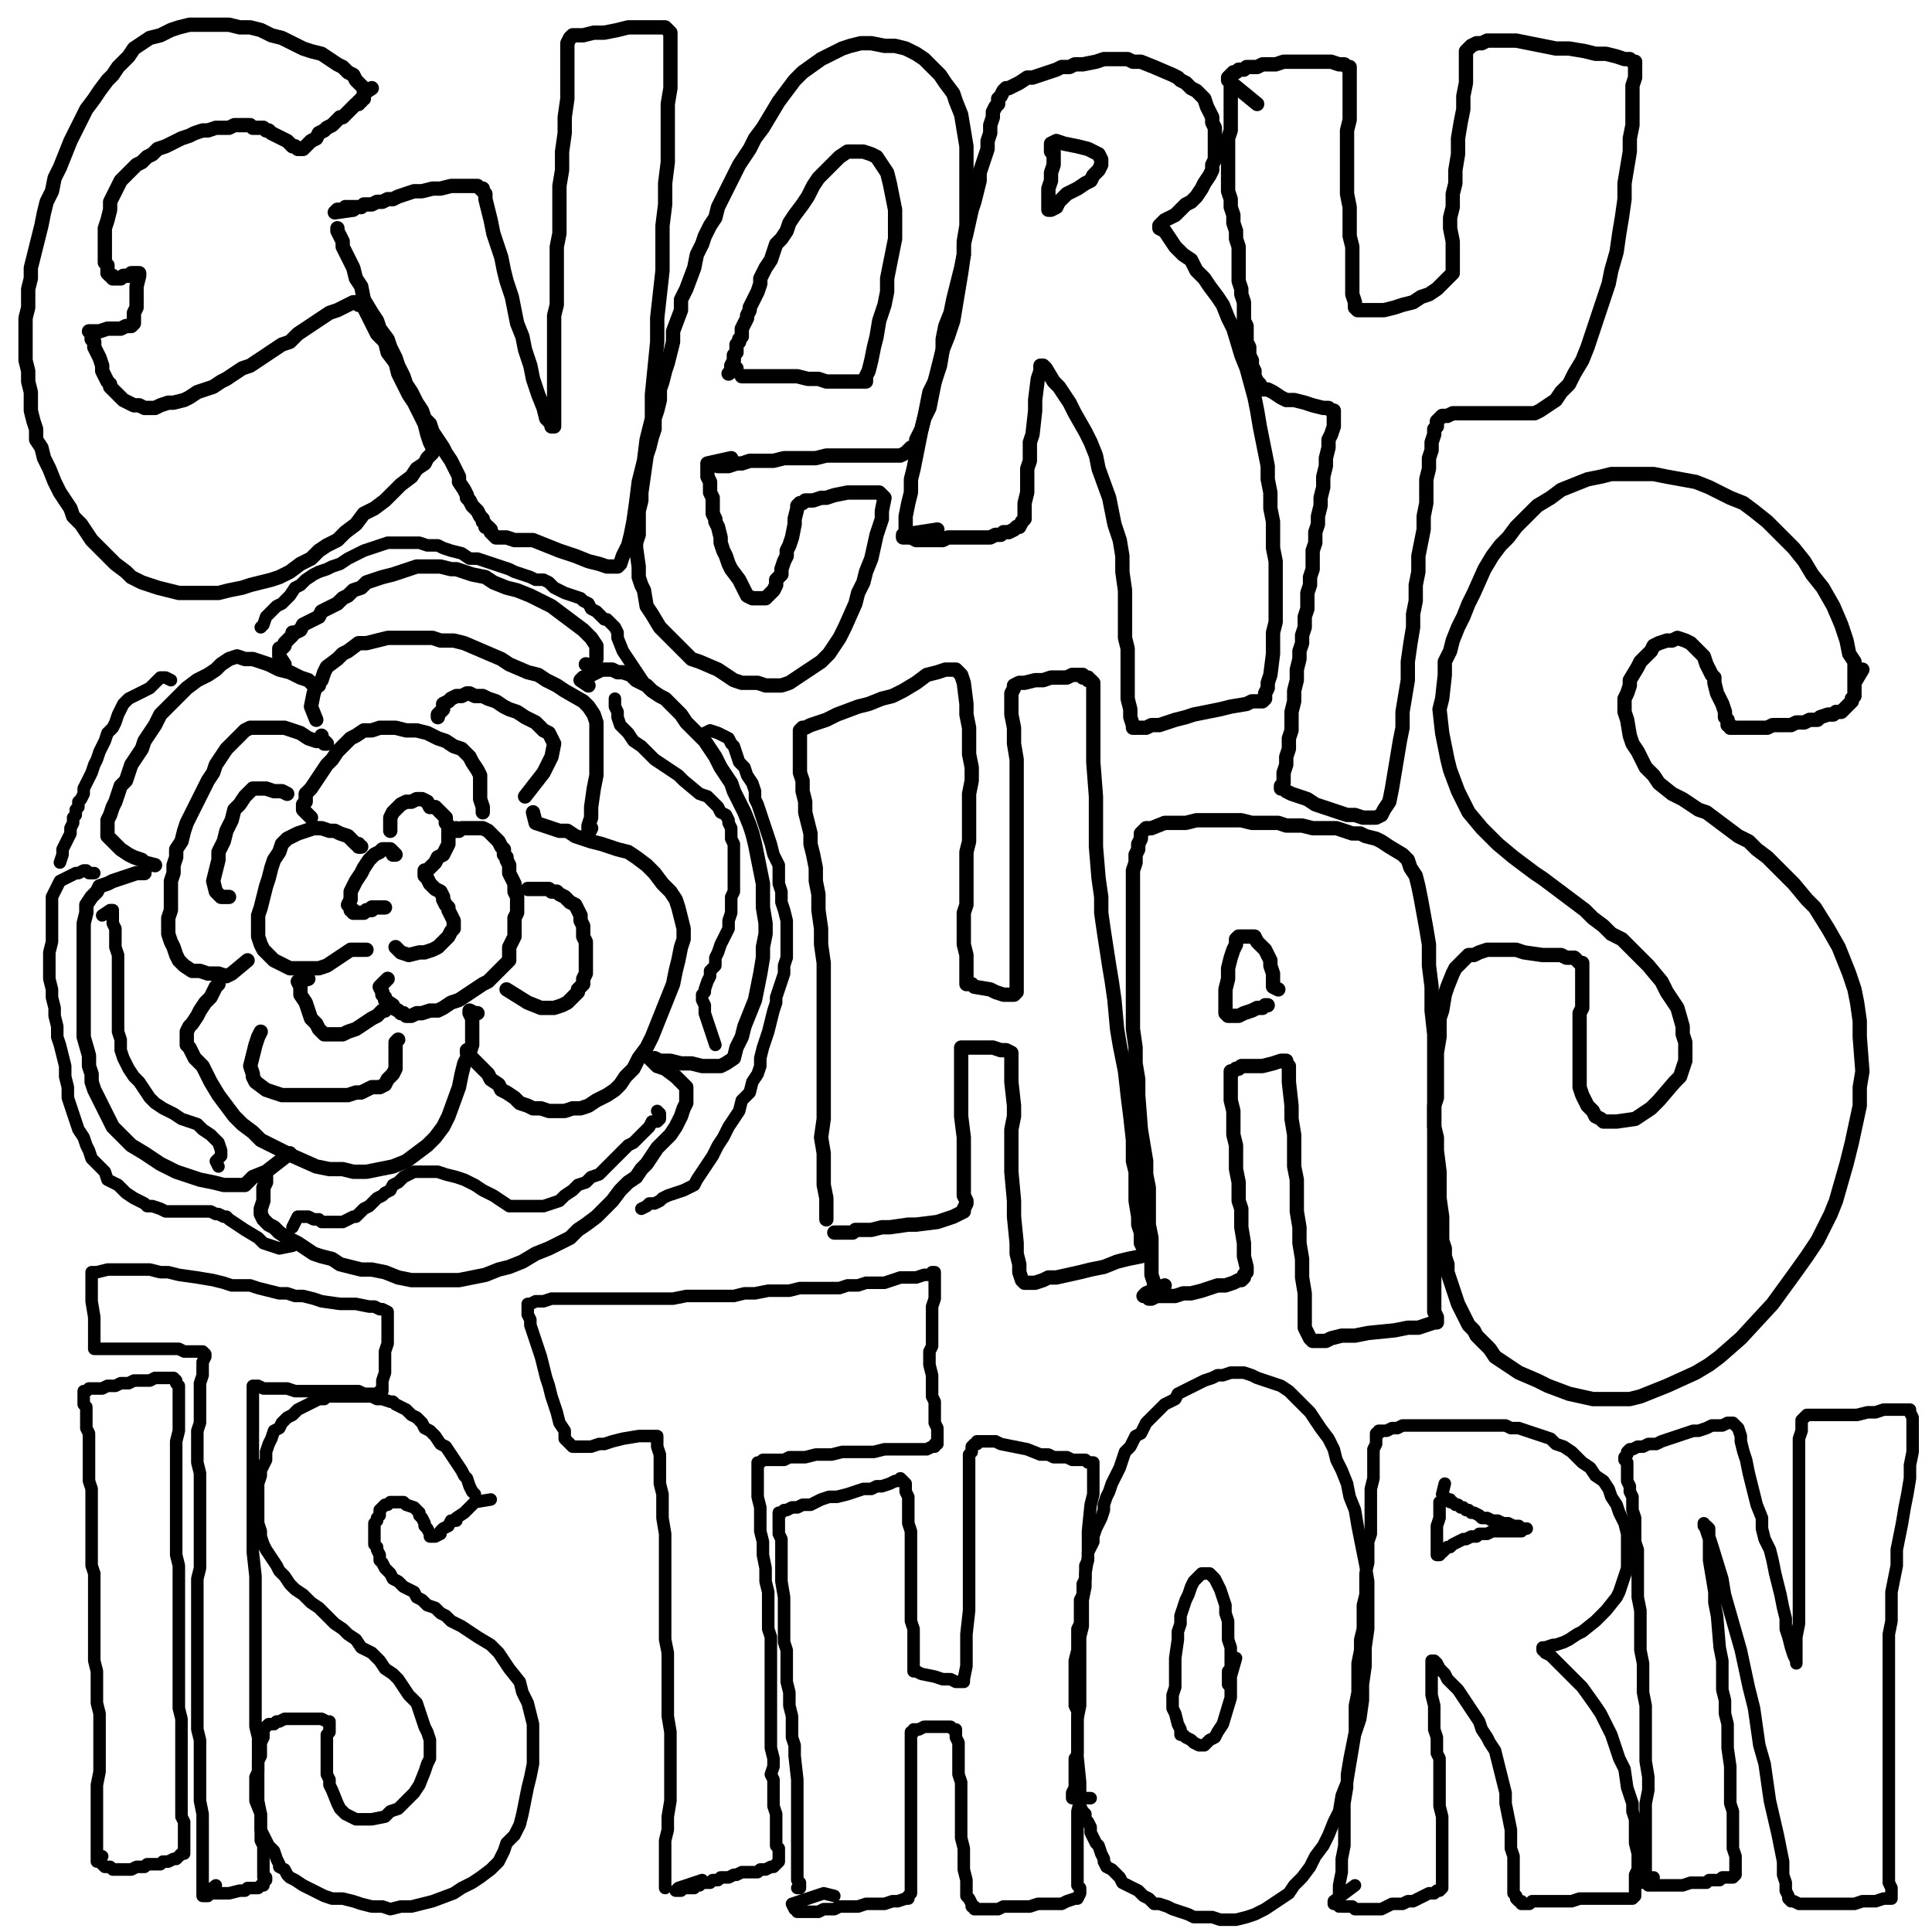
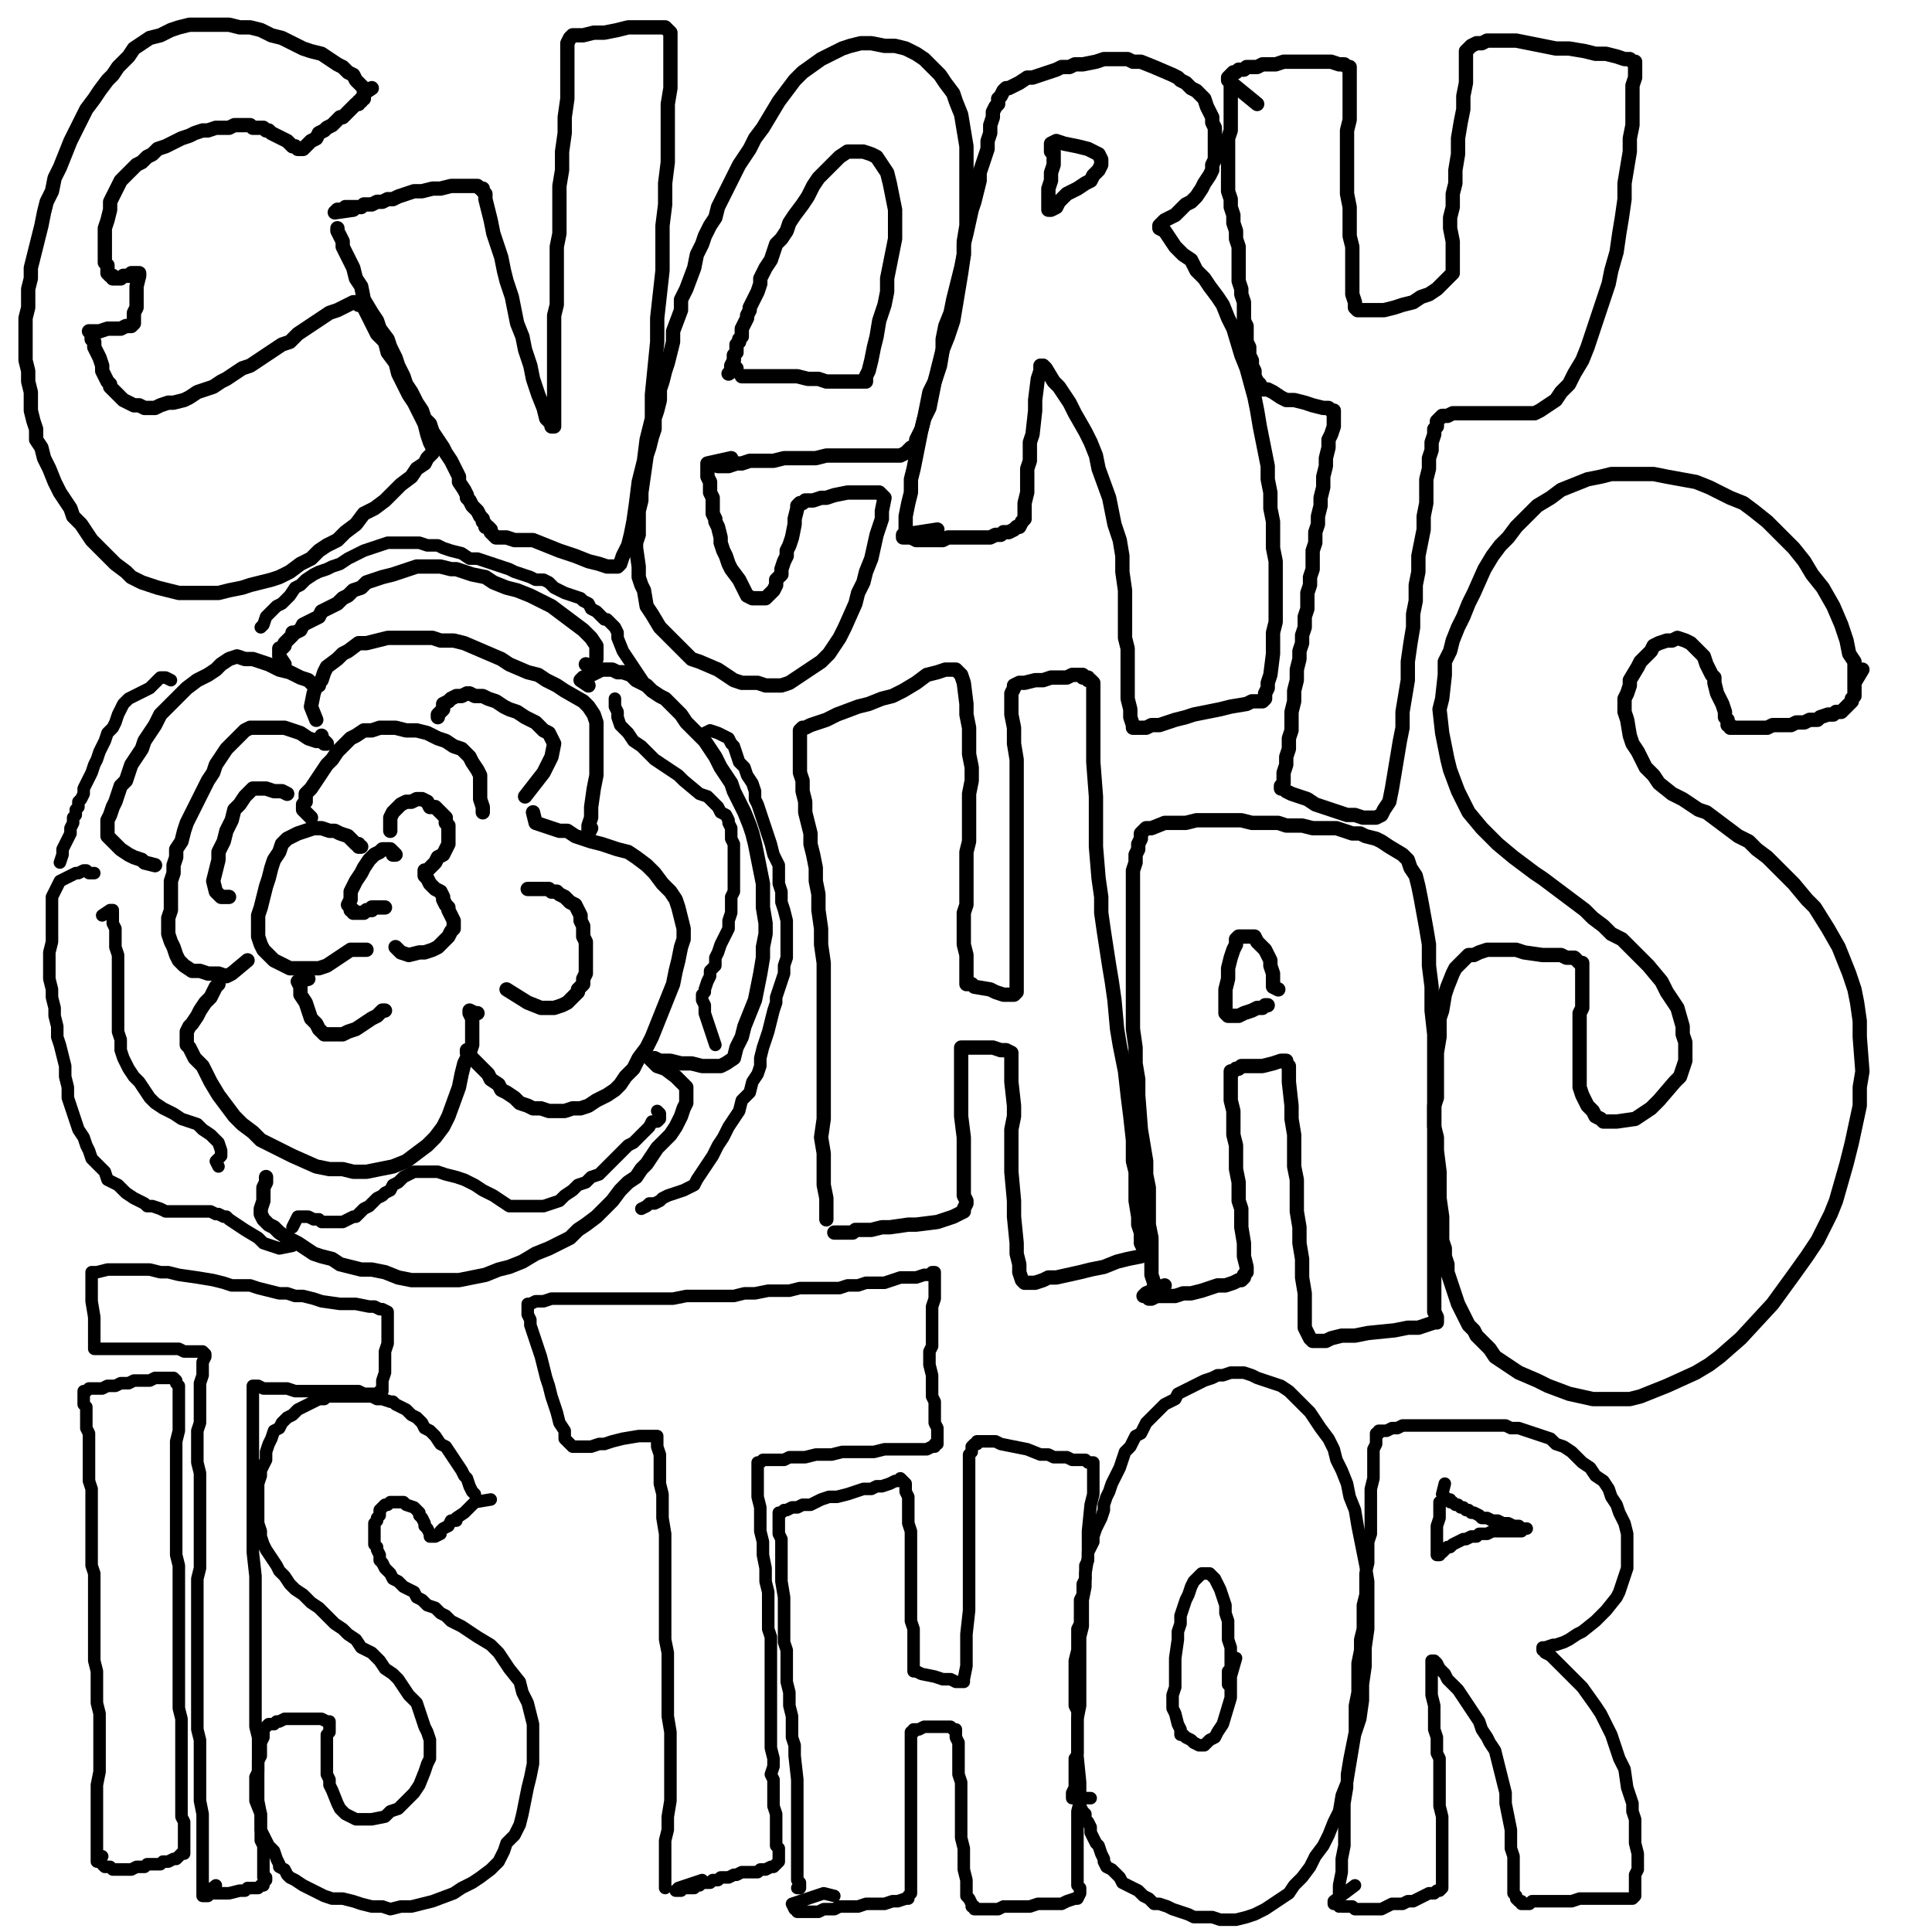
<svg xmlns="http://www.w3.org/2000/svg" width="1080px" height="1080px" version="1.1">
  <polyline points="203.393,52.233 203.393,50.756 203.393,49.278 201.915,47.801 198.96,44.846 197.483,41.891 194.528,40.414 191.573,37.459 188.618,35.981 184.186,33.027 179.754,30.072 173.844,28.594 169.412,27.117 163.502,24.162 157.592,21.207 151.683,19.73 145.773,16.775 139.863,15.297 133.953,15.297 128.044,13.82 122.134,13.82 117.702,13.82 111.792,13.82 105.882,13.82 99.973,15.297 95.54,16.775 89.631,19.73 83.721,21.207 79.289,24.162 74.856,27.117 71.901,31.549 67.469,35.981 65.992,37.459 63.037,41.891 60.082,44.846 55.65,50.756 52.695,55.188 48.263,61.098 45.308,67.007 42.353,72.917 39.398,78.827 36.443,86.214 33.488,93.601 30.534,99.511 29.056,106.898 26.101,112.808 24.624,118.718 23.146,126.105 21.669,132.014 20.192,137.924 18.714,143.834 17.237,149.744 17.237,155.653 15.759,161.563 15.759,165.995 15.759,171.905 14.282,177.815 14.282,183.724 14.282,189.634 14.282,195.544 14.282,201.453 15.759,207.363 15.759,213.273 17.237,219.183 17.237,225.092 17.237,229.525 18.714,235.434 20.192,239.867 20.192,245.776 23.146,250.209 24.624,256.118 27.579,262.028 30.534,269.415 33.488,275.325 36.443,279.757 39.398,284.19 40.876,288.622 45.308,293.054 48.263,297.486 51.218,301.919 58.605,309.306 64.514,315.215 70.424,319.648 73.379,322.603 79.289,325.557 83.721,327.035 88.153,328.512 94.063,329.99 99.973,331.467 104.405,331.467 110.315,331.467 116.224,331.467 122.134,331.467 128.044,329.99 135.431,328.512 139.863,327.035 145.773,325.557 151.683,324.08 156.115,322.603 162.025,319.648 167.934,315.215 173.844,312.261 178.276,307.828 182.709,304.873 188.618,301.919 193.051,297.486 198.96,293.054 203.393,287.144 209.302,284.19 215.212,279.757 219.644,275.325 224.077,270.893 229.986,266.46 232.941,262.028 237.374,259.073 238.851,256.118 240.328,254.641 241.806,253.163 241.806,251.686 241.806,250.209 240.328,247.254 238.851,242.821 237.374,236.912 234.419,231.002 231.464,225.092 228.509,220.66 225.554,214.75 222.599,208.841 221.122,202.931 216.69,197.021 215.212,191.112 210.78,186.679 207.825,180.769 206.347,177.815 204.87,174.86 203.393,171.905 201.915,170.428 200.438,170.428 200.438,168.95 198.96,168.95 198.96,168.95 197.483,168.95 194.528,170.428 191.573,171.905 188.618,173.382 184.186,174.86 179.754,177.815 175.321,180.769 170.889,183.724 166.457,186.679 162.025,191.112 157.592,192.589 153.16,195.544 148.728,198.499 144.296,201.453 139.863,204.408 135.431,205.886 130.999,208.841 126.566,211.796 123.612,213.273 119.179,216.228 114.747,217.705 110.315,219.183 105.882,222.137 102.927,223.615 97.018,225.092 94.063,225.092 89.631,226.57 86.676,228.047 83.721,228.047 80.766,228.047 77.811,226.57 74.856,226.57 71.901,225.092 68.947,223.615 64.514,219.183 63.037,217.705 61.559,216.228 61.559,214.75 60.082,213.273 58.605,210.318 57.127,207.363 57.127,204.408 55.65,199.976 54.172,197.021 52.695,194.066 52.695,191.112 51.218,189.634 51.218,186.679 51.218,186.679 49.74,185.202 49.74,185.202 49.74,185.202 51.218,185.202 51.218,185.202 54.172,185.202 55.65,185.202 60.082,183.724 64.514,183.724 67.469,183.724 70.424,182.247 71.901,182.247 73.379,182.247 74.856,180.769 74.856,180.769 74.856,179.292 74.856,177.815 74.856,174.86 76.334,171.905 76.334,167.473 76.334,164.518 76.334,160.085 77.811,154.176 77.811,154.176 77.811,152.698 77.811,152.698 76.334,152.698 76.334,152.698 76.334,152.698 73.379,152.698 73.379,154.176 70.424,154.176 68.947,154.176 67.469,155.653 64.514,155.653 64.514,155.653 63.037,155.653 63.037,154.176 61.559,154.176 61.559,154.176 61.559,154.176 60.082,152.698 60.082,151.221 60.082,151.221 60.082,148.266 58.605,146.789 58.605,143.834 58.605,140.879 58.605,137.924 58.605,134.969 58.605,130.537 58.605,127.582 60.082,123.15 61.559,117.24 61.559,112.808 63.037,109.853 64.514,106.898 65.992,103.943 67.469,100.988 68.947,99.511 71.901,96.556 73.379,95.079 76.334,92.124 79.289,90.646 82.243,87.692 85.198,86.214 88.153,83.259 92.585,81.782 95.54,80.304 98.495,78.827 101.45,77.35 105.882,75.872 108.837,74.395 113.269,72.917 116.224,72.917 120.657,71.44 125.089,71.44 128.044,71.44 130.999,69.962 133.953,69.962 136.908,69.962 139.863,69.962 141.341,71.44 144.296,71.44 147.25,71.44 148.728,72.917 150.205,72.917 151.683,74.395 154.637,75.872 157.592,77.35 160.547,78.827 162.025,80.304 163.502,81.782 164.98,81.782 166.457,83.259 167.934,83.259 167.934,83.259 167.934,83.259 169.412,83.259 169.412,83.259 169.412,83.259 170.889,81.782 172.367,80.304 173.844,78.827 176.799,77.35 178.276,74.395 181.231,72.917 182.709,71.44 185.663,69.962 187.141,68.485 188.618,67.007 190.096,65.53 191.573,65.53 193.051,64.053 194.528,62.575 196.006,61.098 196.006,61.098 197.483,59.62 198.96,58.143 200.438,58.143 200.438,56.666 201.915,56.666 201.915,55.188 201.915,55.188 203.393,55.188 203.393,55.188 203.393,55.188 203.393,55.188 203.393,53.711 203.393,53.711 203.393,52.233 207.825,49.278 " fill="none" stroke="#000000" stroke-width="8px" stroke-linecap="round" stroke-linejoin="round" />
  <polyline points="188.618,127.582 188.618,129.06 190.096,132.014 191.573,134.969 191.573,137.924 194.528,143.834 197.483,149.744 198.96,155.653 201.915,160.085 203.393,167.473 207.825,174.86 210.78,179.292 212.257,183.724 216.69,189.634 218.167,194.066 221.122,199.976 222.599,204.408 225.554,210.318 227.031,214.75 229.986,219.183 232.941,225.092 235.896,229.525 237.374,233.957 240.328,236.912 241.806,241.344 244.761,245.776 247.715,250.209 249.193,253.163 252.148,257.596 253.625,260.551 256.58,266.46 256.58,269.415 259.535,273.848 261.012,276.802 261.012,278.28 262.49,279.757 263.967,282.712 265.445,284.19 266.922,285.667 268.399,288.622 269.877,290.099 269.877,291.577 271.354,293.054 271.354,294.531 272.832,294.531 274.309,296.009 274.309,297.486 275.787,298.964 275.787,298.964 277.264,300.441 277.264,300.441 280.219,300.441 283.174,300.441 287.606,301.919 292.038,301.919 297.948,301.919 305.335,304.873 312.722,307.828 321.587,310.783 328.974,313.738 334.884,315.215 339.316,316.693 342.271,316.693 345.226,316.693 346.703,315.215 348.181,310.783 351.135,304.873 352.613,298.964 354.09,291.577 355.568,281.235 357.045,269.415 360,257.596 361.477,245.776 364.432,233.957 364.432,220.66 365.91,205.886 367.387,191.112 367.387,177.815 368.865,164.518 370.342,151.221 370.342,137.924 370.342,126.105 371.819,114.285 371.819,102.466 373.297,90.646 373.297,68.485 373.297,58.143 374.774,49.278 374.774,40.414 374.774,35.981 374.774,30.072 374.774,25.64 374.774,21.207 374.774,18.252 373.297,16.775 373.297,16.775 373.297,16.775 373.297,16.775 371.819,15.297 370.342,15.297 367.387,15.297 362.955,15.297 357.045,15.297 351.135,15.297 345.226,16.775 337.839,18.252 331.929,18.252 326.019,19.73 321.587,19.73 320.109,19.73 318.632,21.207 317.155,24.162 317.155,27.117 317.155,33.027 317.155,38.936 317.155,46.324 317.155,55.188 315.677,65.53 315.677,74.395 314.2,84.737 314.2,95.079 312.722,103.943 312.722,111.33 312.722,121.672 312.722,130.537 311.245,137.924 311.245,145.311 311.245,152.698 311.245,158.608 311.245,164.518 311.245,170.428 309.767,176.337 309.767,182.247 309.767,188.157 309.767,192.589 309.767,198.499 309.767,204.408 309.767,210.318 309.767,220.66 309.767,226.57 309.767,231.002 309.767,235.434 309.767,236.912 309.767,238.389 309.767,238.389 308.29,238.389 308.29,236.912 305.335,233.957 303.858,228.047 300.903,220.66 297.948,211.796 296.471,204.408 293.516,195.544 292.038,188.157 289.083,180.769 287.606,173.382 286.129,165.995 283.174,157.131 281.696,151.221 280.219,143.834 275.787,130.537 274.309,123.15 272.832,117.24 271.354,111.33 271.354,108.376 269.877,106.898 269.877,106.898 269.877,105.421 268.399,105.421 266.922,103.943 263.967,103.943 259.535,103.943 255.103,103.943 252.148,103.943 246.238,105.421 241.806,105.421 235.896,106.898 231.464,106.898 227.031,108.376 222.599,109.853 219.644,111.33 216.69,111.33 213.735,112.808 210.78,112.808 207.825,114.285 206.347,114.285 204.87,114.285 203.393,114.285 201.915,115.763 200.438,115.763 198.96,115.763 197.483,115.763 196.006,115.763 194.528,115.763 193.051,115.763 191.573,117.24 190.096,117.24 188.618,117.24 188.618,117.24 187.141,118.718 197.483,117.24 " fill="none" stroke="#000000" stroke-width="8px" stroke-linecap="round" stroke-linejoin="round" />
  <polyline points="414.665,210.318 414.665,210.318 416.142,210.318 417.62,210.318 419.097,210.318 422.052,210.318 423.529,210.318 427.962,210.318 432.394,210.318 436.826,210.318 439.781,210.318 445.691,210.318 451.601,211.796 457.51,211.796 461.942,213.273 467.852,213.273 472.284,213.273 476.717,213.273 479.672,213.273 482.627,213.273 482.627,213.273 482.627,213.273 484.104,213.273 484.104,210.318 485.581,207.363 487.059,201.453 488.536,194.066 490.014,188.157 491.491,179.292 494.446,170.428 495.923,163.04 495.923,155.653 497.401,148.266 498.878,140.879 500.356,133.492 500.356,124.627 500.356,117.24 498.878,109.853 497.401,102.466 495.923,96.556 492.969,92.124 490.014,87.692 487.059,86.214 482.627,84.737 476.717,84.737 473.762,84.737 469.33,87.692 464.897,92.124 461.942,95.079 457.51,99.511 454.555,103.943 451.601,109.853 448.646,114.285 444.213,120.195 441.259,124.627 439.781,129.06 436.826,133.492 433.871,136.447 432.394,140.879 430.916,145.311 427.962,149.744 426.484,152.698 425.007,155.653 425.007,158.608 423.529,163.04 422.052,165.995 420.575,168.95 419.097,171.905 419.097,173.382 417.62,176.337 417.62,177.815 416.142,180.769 414.665,183.724 414.665,185.202 414.665,188.157 413.187,189.634 413.187,191.112 411.71,192.589 411.71,194.066 411.71,197.021 410.233,198.499 410.233,201.453 408.755,204.408 408.755,205.886 408.755,207.363 407.278,208.841 411.71,205.886 " fill="none" stroke="#000000" stroke-width="8px" stroke-linecap="round" stroke-linejoin="round" />
  <polyline points="401.368,260.551 402.845,260.551 404.323,260.551 405.8,260.551 407.278,260.551 411.71,259.073 414.665,259.073 419.097,257.596 423.529,257.596 426.484,257.596 432.394,257.596 438.304,256.118 444.213,256.118 450.123,256.118 456.033,256.118 461.942,254.641 467.852,254.641 473.762,254.641 479.672,254.641 484.104,254.641 490.014,254.641 495.923,254.641 500.356,254.641 503.31,254.641 506.265,253.163 507.743,251.686 509.22,250.209 512.175,248.731 512.175,245.776 515.13,239.867 516.607,233.957 519.562,228.047 521.04,220.66 522.517,213.273 525.472,204.408 526.949,195.544 529.904,188.157 532.859,179.292 534.337,170.428 537.291,152.698 538.769,142.356 538.769,134.969 540.246,126.105 540.246,115.763 540.246,106.898 540.246,98.034 540.246,89.169 540.246,81.782 537.291,64.053 534.337,56.666 532.859,52.233 528.427,46.324 525.472,41.891 516.607,33.027 512.175,30.072 506.265,27.117 500.356,25.64 494.446,25.64 487.059,24.162 481.149,24.162 475.239,25.64 470.807,27.117 464.897,30.072 458.988,33.027 448.646,40.414 444.213,44.846 435.349,56.666 430.916,64.053 426.484,71.44 422.052,77.35 419.097,83.259 416.142,87.692 413.187,92.124 410.233,98.034 407.278,103.943 404.323,109.853 401.368,115.763 399.891,121.672 396.936,126.105 393.981,132.014 392.503,136.447 389.549,142.356 388.071,149.744 383.639,161.563 380.684,167.473 380.684,173.382 376.252,185.202 376.252,191.112 374.774,197.021 373.297,202.931 371.819,207.363 370.342,213.273 368.865,217.705 368.865,223.615 367.387,229.525 365.91,233.957 365.91,239.867 364.432,244.299 362.955,250.209 361.477,254.641 360,264.983 358.523,275.325 358.523,279.757 357.045,285.667 357.045,290.099 357.045,294.531 357.045,298.964 355.568,303.396 355.568,306.351 357.045,316.693 357.045,322.603 358.523,327.035 360,329.99 361.477,338.854 364.432,343.287 368.865,350.674 371.819,353.629 376.252,358.061 383.639,365.448 386.594,368.403 391.026,369.88 401.368,374.313 410.233,380.222 414.665,381.7 423.529,381.7 427.962,383.177 430.916,383.177 436.826,383.177 441.259,381.7 445.691,378.745 454.555,372.835 458.988,369.88 463.42,365.448 466.375,361.016 469.33,356.583 472.284,350.674 478.194,337.377 479.672,331.467 482.627,325.557 484.104,319.648 487.059,312.261 490.014,298.964 492.969,290.099 492.969,285.667 494.446,278.28 494.446,278.28 494.446,278.28 492.969,276.802 491.491,275.325 487.059,275.325 482.627,275.325 473.762,275.325 466.375,276.802 461.942,278.28 458.988,278.28 454.555,279.757 453.078,279.757 450.123,279.757 448.646,281.235 448.646,281.235 447.168,281.235 445.691,282.712 445.691,282.712 445.691,282.712 445.691,284.19 444.213,290.099 444.213,293.054 442.736,300.441 441.259,304.873 439.781,307.828 439.781,310.783 438.304,313.738 436.826,318.17 436.826,321.125 433.871,324.08 433.871,327.035 432.394,329.99 429.439,332.945 427.962,334.422 425.007,334.422 422.052,334.422 420.575,334.422 417.62,332.945 416.142,329.99 414.665,327.035 413.187,324.08 408.755,318.17 407.278,315.215 405.8,310.783 404.323,307.828 402.845,303.396 402.845,300.441 401.368,294.531 399.891,291.577 399.891,290.099 398.413,287.144 398.413,284.19 398.413,282.712 398.413,278.28 396.936,275.325 396.936,272.37 396.936,269.415 395.458,266.46 395.458,263.505 395.458,259.073 408.755,256.118 " fill="none" stroke="#000000" stroke-width="8px" stroke-linecap="round" stroke-linejoin="round" />
  <polyline points="506.265,296.009 506.265,294.531 506.265,291.577 506.265,288.622 507.743,281.235 509.22,275.325 509.22,267.938 510.698,262.028 512.175,254.641 513.653,247.254 515.13,239.867 516.607,233.957 518.085,226.57 519.562,219.183 522.517,213.273 523.995,207.363 525.472,201.453 526.949,195.544 526.949,189.634 528.427,182.247 531.382,174.86 532.859,167.473 534.337,161.563 535.814,155.653 537.291,149.744 538.769,142.356 538.769,136.447 540.246,130.537 543.201,117.24 544.678,112.808 546.156,106.898 547.633,100.988 547.633,96.556 549.111,92.124 550.588,87.692 552.066,83.259 552.066,78.827 553.543,74.395 553.543,69.962 555.02,65.53 555.02,62.575 556.498,59.62 557.975,58.143 557.975,55.188 559.453,53.711 560.93,50.756 560.93,50.756 562.408,49.278 563.885,49.278 569.795,46.324 574.227,43.369 577.182,43.369 581.614,41.891 586.047,40.414 590.479,38.936 593.434,37.459 597.866,37.459 600.821,35.981 605.253,35.981 612.64,34.504 617.072,33.027 620.027,33.027 622.982,33.027 627.414,33.027 630.369,33.027 633.324,34.504 637.756,34.504 645.144,37.459 655.486,41.891 658.441,43.369 659.918,44.846 662.873,46.324 665.828,49.278 668.783,50.756 671.737,53.711 673.215,55.188 674.692,59.62 676.17,62.575 677.647,65.53 677.647,68.485 679.125,71.44 679.125,77.35 679.125,83.259 679.125,86.214 679.125,89.169 677.647,92.124 677.647,95.079 676.17,98.034 673.215,102.466 671.737,105.421 668.783,109.853 665.828,112.808 662.873,114.285 659.918,117.24 656.963,120.195 654.008,121.672 651.053,123.15 649.576,124.627 648.098,126.105 648.098,126.105 648.098,126.105 648.098,126.105 648.098,127.582 651.053,129.06 654.008,133.492 656.963,137.924 661.395,142.356 665.828,145.311 668.783,151.221 673.215,155.653 676.17,160.085 680.602,165.995 683.557,170.428 686.512,177.815 689.466,183.724 693.899,198.499 696.854,205.886 701.286,222.137 702.763,229.525 704.241,238.389 705.718,245.776 707.196,253.163 708.673,260.551 708.673,267.938 710.15,275.325 710.15,284.19 711.628,291.577 711.628,298.964 711.628,306.351 713.105,313.738 713.105,321.125 713.105,328.512 713.105,334.422 713.105,341.809 713.105,347.719 711.628,353.629 711.628,359.538 711.628,365.448 710.15,377.267 708.673,381.7 708.673,384.655 707.196,387.609 707.196,390.564 707.196,390.564 705.718,392.042 704.241,392.042 704.241,392.042 699.808,392.042 696.854,393.519 687.989,394.997 682.079,396.474 667.305,399.429 662.873,400.906 656.963,402.384 648.098,405.339 643.666,405.339 640.711,406.816 637.756,406.816 636.279,406.816 634.802,406.816 633.324,406.816 633.324,405.339 631.847,400.906 631.847,396.474 630.369,390.564 630.369,384.655 630.369,377.267 630.369,362.493 628.892,356.583 628.892,349.196 628.892,340.332 628.892,329.99 627.414,319.648 627.414,310.783 625.937,301.919 622.982,293.054 620.027,278.28 614.118,262.028 612.64,254.641 609.685,247.254 606.731,241.344 600.821,231.002 597.866,225.092 594.911,220.66 591.956,216.228 589.001,213.273 584.569,205.886 583.092,204.408 583.092,204.408 581.614,204.408 581.614,204.408 581.614,204.408 581.614,207.363 580.137,211.796 578.659,223.615 578.659,229.525 577.182,242.821 575.705,247.254 575.705,257.596 574.227,262.028 574.227,264.983 574.227,267.938 574.227,275.325 572.75,281.235 572.75,284.19 572.75,287.144 572.75,288.622 572.75,290.099 571.272,291.577 569.795,294.531 568.317,294.531 566.84,296.009 563.885,297.486 560.93,297.486 559.453,298.964 556.498,298.964 553.543,300.441 550.588,300.441 546.156,300.441 543.201,300.441 541.724,300.441 538.769,300.441 535.814,300.441 529.904,300.441 526.949,301.919 525.472,301.919 522.517,301.919 521.04,301.919 518.085,301.919 515.13,301.919 513.653,301.919 512.175,301.919 509.22,300.441 507.743,300.441 506.265,300.441 506.265,300.441 504.788,300.441 504.788,298.964 523.995,296.009 " fill="none" stroke="#000000" stroke-width="8px" stroke-linecap="round" stroke-linejoin="round" />
  <polyline points="589.001,86.214 589.001,84.737 589.001,84.737 589.001,86.214 589.001,87.692 589.001,92.124 587.524,96.556 587.524,100.988 586.047,105.421 586.047,109.853 586.047,112.808 586.047,115.763 586.047,117.24 587.524,117.24 587.524,117.24 590.479,115.763 591.956,112.808 593.434,111.33 596.389,108.376 599.343,106.898 602.298,105.421 606.731,102.466 609.685,100.988 611.163,98.034 614.118,95.079 615.595,92.124 615.595,90.646 615.595,89.169 614.118,86.214 611.163,84.737 608.208,83.259 602.298,81.782 594.911,80.304 590.479,78.827 587.524,80.304 587.524,84.737 " fill="none" stroke="#000000" stroke-width="8px" stroke-linecap="round" stroke-linejoin="round" />
  <polyline points="687.989,47.801 687.989,47.801 687.989,49.278 687.989,50.756 687.989,52.233 687.989,56.666 687.989,61.098 687.989,67.007 687.989,72.917 686.512,77.35 686.512,83.259 686.512,87.692 686.512,92.124 686.512,98.034 686.512,102.466 686.512,106.898 687.989,111.33 687.989,115.763 689.466,120.195 689.466,124.627 690.944,129.06 690.944,133.492 692.421,137.924 692.421,142.356 692.421,148.266 692.421,152.698 692.421,157.131 693.899,161.563 693.899,164.518 695.376,168.95 695.376,171.905 695.376,176.337 695.376,179.292 696.854,182.247 696.854,186.679 696.854,191.112 698.331,194.066 698.331,198.499 699.808,201.453 699.808,204.408 701.286,207.363 701.286,210.318 702.763,213.273 704.241,214.75 705.718,217.705 708.673,217.705 711.628,219.183 716.06,222.137 719.015,223.615 723.447,223.615 729.357,225.092 733.789,226.57 739.699,228.047 742.654,228.047 744.131,229.525 745.609,229.525 745.609,231.002 745.609,231.002 745.609,232.48 745.609,235.434 745.609,238.389 744.131,242.821 742.654,245.776 742.654,250.209 741.177,256.118 741.177,260.551 739.699,266.46 739.699,272.37 738.222,278.28 738.222,282.712 736.744,288.622 736.744,293.054 735.267,297.486 735.267,303.396 733.789,307.828 733.789,313.738 733.789,318.17 732.312,322.603 732.312,327.035 730.835,331.467 730.835,335.899 730.835,340.332 729.357,344.764 729.357,350.674 727.88,355.106 727.88,359.538 726.402,363.971 726.402,368.403 724.925,374.313 724.925,380.222 723.447,386.132 723.447,392.042 721.97,397.951 721.97,403.861 721.97,408.293 720.492,412.726 720.492,418.635 719.015,423.068 719.015,427.5 717.538,431.932 717.538,436.365 717.538,437.842 716.06,439.319 716.06,440.797 717.538,440.797 717.538,440.797 719.015,442.274 721.97,443.752 726.402,445.229 730.835,446.707 735.267,449.661 739.699,451.139 744.131,452.616 748.564,454.094 752.996,455.571 757.428,455.571 761.861,457.048 766.293,457.048 769.248,457.048 772.202,455.571 773.68,452.616 776.635,448.184 778.112,440.797 779.59,431.932 781.067,423.068 782.544,414.203 784.022,406.816 784.022,397.951 785.499,389.087 786.977,380.222 786.977,369.88 788.454,359.538 789.932,350.674 789.932,343.287 791.409,335.899 791.409,327.035 792.886,319.648 792.886,310.783 794.364,303.396 795.841,296.009 795.841,288.622 797.319,281.235 797.319,273.848 797.319,267.938 798.796,262.028 798.796,256.118 800.274,251.686 800.274,247.254 801.751,242.821 801.751,239.867 803.229,238.389 803.229,235.434 804.706,233.957 806.183,232.48 809.138,232.48 812.093,231.002 815.048,231.002 818.003,231.002 822.435,231.002 828.345,231.002 832.777,231.002 837.209,231.002 841.642,231.002 847.551,231.002 851.984,231.002 857.893,231.002 860.848,229.525 865.28,226.57 869.713,223.615 872.668,219.183 877.1,214.75 880.055,208.841 884.487,201.453 887.442,194.066 890.397,185.202 893.352,176.337 896.306,167.473 899.261,158.608 900.739,151.221 903.694,140.879 905.171,130.537 906.648,121.672 908.126,111.33 908.126,102.466 909.603,93.601 911.081,84.737 911.081,77.35 912.558,69.962 912.558,62.575 912.558,56.666 912.558,52.233 912.558,47.801 914.036,43.369 914.036,40.414 914.036,37.459 914.036,35.981 914.036,35.981 914.036,35.981 914.036,34.504 912.558,34.504 911.081,33.027 908.126,33.027 903.694,31.549 897.784,30.072 891.874,30.072 885.964,28.594 877.1,27.117 869.713,27.117 862.326,25.64 854.938,24.162 847.551,22.685 841.642,22.685 837.209,22.685 831.3,22.685 828.345,24.162 825.39,24.162 822.435,25.64 820.958,27.117 819.48,28.594 819.48,31.549 819.48,35.981 819.48,40.414 819.48,46.324 818.003,53.711 818.003,61.098 816.525,68.485 815.048,77.35 815.048,86.214 813.57,95.079 813.57,102.466 812.093,108.376 812.093,115.763 810.616,121.672 810.616,127.582 812.093,134.969 812.093,142.356 812.093,146.789 812.093,149.744 812.093,152.698 810.616,154.176 809.138,155.653 806.183,158.608 803.229,161.563 798.796,164.518 794.364,165.995 789.932,168.95 784.022,170.428 779.59,171.905 773.68,173.382 769.248,173.382 764.815,173.382 763.338,173.382 760.383,173.382 758.906,173.382 757.428,171.905 757.428,168.95 755.951,164.518 755.951,158.608 755.951,152.698 755.951,145.311 755.951,137.924 754.473,132.014 754.473,124.627 754.473,115.763 752.996,108.376 752.996,100.988 752.996,93.601 752.996,86.214 752.996,78.827 752.996,72.917 754.473,67.007 754.473,59.62 754.473,53.711 754.473,47.801 754.473,43.369 754.473,40.414 754.473,38.936 754.473,37.459 752.996,37.459 751.519,35.981 748.564,35.981 744.131,34.504 739.699,34.504 735.267,34.504 730.835,34.504 726.402,34.504 720.492,34.504 717.538,34.504 713.105,35.981 708.673,35.981 705.718,35.981 702.763,37.459 701.286,37.459 698.331,37.459 696.854,37.459 695.376,38.936 693.899,38.936 692.421,38.936 690.944,40.414 689.466,40.414 687.989,41.891 686.512,43.369 686.512,44.846 702.763,58.143 " fill="none" stroke="#000000" stroke-width="8px" stroke-linecap="round" stroke-linejoin="round" />
  <polyline points="219.644,477.733 219.644,477.733 221.122,477.733 221.122,477.733 219.644,476.255 219.644,476.255 218.167,474.778 218.167,474.778 216.69,474.778 213.735,474.778 212.257,476.255 209.302,477.733 206.347,480.687 203.393,485.12 201.915,488.075 198.96,492.507 197.483,495.462 196.006,498.416 196.006,501.371 196.006,502.849 194.528,505.804 196.006,507.281 196.006,508.759 196.006,508.759 197.483,508.759 197.483,510.236 200.438,510.236 201.915,510.236 203.393,510.236 204.87,508.759 206.347,508.759 206.347,508.759 207.825,508.759 207.825,507.281 207.825,507.281 210.78,507.281 215.212,507.281 " fill="none" stroke="#000000" stroke-width="8px" stroke-linecap="round" stroke-linejoin="round" />
  <polyline points="201.915,473.3 200.438,473.3 200.438,473.3 200.438,471.823 198.96,471.823 196.006,468.868 194.528,467.39 190.096,465.913 187.141,464.436 184.186,464.436 179.754,462.958 175.321,462.958 170.889,464.436 166.457,465.913 163.502,467.39 160.547,468.868 157.592,471.823 156.115,476.255 153.16,480.687 151.683,485.12 150.205,491.029 148.728,495.462 147.25,501.371 145.773,507.281 144.296,511.713 144.296,516.146 144.296,520.578 144.296,523.533 145.773,527.965 147.25,530.92 150.205,533.875 153.16,536.83 156.115,538.307 159.07,539.784 162.025,541.262 164.98,541.262 169.412,541.262 172.367,541.262 175.321,541.262 178.276,541.262 182.709,539.784 187.141,536.83 191.573,533.875 196.006,530.92 204.87,530.92 " fill="none" stroke="#000000" stroke-width="8px" stroke-linecap="round" stroke-linejoin="round" />
  <polyline points="218.167,464.436 218.167,464.436 218.167,464.436 218.167,461.481 218.167,458.526 218.167,457.048 219.644,454.094 221.122,452.616 222.599,451.139 224.077,449.661 227.031,448.184 229.986,448.184 232.941,446.707 235.896,446.707 238.851,448.184 240.328,451.139 243.283,451.139 244.761,452.616 249.193,457.048 249.193,460.003 250.67,461.481 250.67,462.958 250.67,465.913 250.67,468.868 250.67,471.823 249.193,474.778 247.715,477.733 244.761,479.21 243.283,482.165 240.328,485.12 238.851,486.597 237.374,486.597 237.374,488.075 237.374,488.075 237.374,489.552 237.374,489.552 238.851,491.029 240.328,493.984 243.283,496.939 246.238,498.416 247.715,501.371 247.715,502.849 249.193,505.804 250.67,507.281 250.67,508.759 252.148,511.713 253.625,514.668 253.625,517.623 253.625,519.101 252.148,520.578 250.67,523.533 247.715,526.488 244.761,529.442 241.806,530.92 237.374,532.397 234.419,532.397 228.509,533.875 224.077,532.397 221.122,529.442 " fill="none" stroke="#000000" stroke-width="8px" stroke-linecap="round" stroke-linejoin="round" />
-   <polyline points="255.103,462.958 255.103,464.436 256.58,464.436 256.58,464.436 258.058,462.958 261.012,462.958 263.967,462.958 266.922,462.958 269.877,462.958 272.832,464.436 274.309,465.913 275.787,467.39 277.264,468.868 278.741,470.345 280.219,473.3 281.696,474.778 281.696,477.733 283.174,479.21 283.174,480.687 284.651,483.642 284.651,488.075 286.129,491.029 287.606,493.984 287.606,498.416 289.083,501.371 289.083,504.326 289.083,507.281 289.083,510.236 287.606,513.191 287.606,517.623 287.606,520.578 287.606,523.533 286.129,526.488 284.651,529.442 284.651,532.397 284.651,536.83 281.696,539.784 278.741,542.739 275.787,545.694 272.832,548.649 269.877,550.126 265.445,553.081 261.012,556.036 256.58,558.991 252.148,560.468 247.715,563.423 244.761,564.901 240.328,564.901 235.896,566.378 232.941,566.378 229.986,567.856 227.031,567.856 225.554,566.378 224.077,566.378 222.599,564.901 219.644,563.423 219.644,561.946 215.212,558.991 215.212,557.514 213.735,556.036 213.735,554.559 212.257,551.604 212.257,551.604 216.69,547.172 " fill="none" stroke="#000000" stroke-width="8px" stroke-linecap="round" stroke-linejoin="round" />
  <polyline points="215.212,564.901 215.212,564.901 213.735,564.901 212.257,566.378 210.78,567.856 207.825,569.333 203.393,572.288 198.96,575.243 194.528,576.72 191.573,578.198 187.141,578.198 184.186,578.198 181.231,578.198 178.276,575.243 176.799,572.288 173.844,569.333 172.367,564.901 170.889,560.468 167.934,556.036 167.934,551.604 166.457,548.649 172.367,547.172 " fill="none" stroke="#000000" stroke-width="8px" stroke-linecap="round" stroke-linejoin="round" />
  <polyline points="269.877,452.616 269.877,454.094 269.877,454.094 269.877,454.094 269.877,454.094 269.877,452.616 269.877,451.139 268.399,446.707 268.399,442.274 268.399,437.842 268.399,433.41 266.922,430.455 263.967,426.023 262.49,423.068 261.012,421.59 258.058,418.635 253.625,417.158 249.193,414.203 244.761,412.726 238.851,409.771 232.941,408.293 227.031,408.293 221.122,406.816 216.69,406.816 212.257,406.816 207.825,408.293 203.393,408.293 198.96,411.248 196.006,412.726 191.573,417.158 188.618,420.113 185.663,424.545 182.709,427.5 179.754,431.932 176.799,436.365 173.844,440.797 172.367,442.274 170.889,443.752 170.889,445.229 170.889,448.184 169.412,449.661 169.412,452.616 173.844,457.048 " fill="none" stroke="#000000" stroke-width="8px" stroke-linecap="round" stroke-linejoin="round" />
  <polyline points="179.754,411.248 179.754,414.203 181.231,415.681 182.709,415.681 181.231,414.203 176.799,414.203 172.367,412.726 167.934,409.771 163.502,408.293 159.07,406.816 154.637,406.816 148.728,406.816 144.296,406.816 139.863,406.816 136.908,408.293 132.476,412.726 129.521,415.681 126.566,418.635 123.612,423.068 120.657,427.5 119.179,431.932 116.224,436.365 113.269,442.274 110.315,448.184 107.36,454.094 104.405,460.003 102.927,464.436 101.45,470.345 98.495,474.778 98.495,479.21 97.018,483.642 97.018,488.075 95.54,492.507 95.54,498.416 95.54,502.849 95.54,508.759 94.063,513.191 94.063,517.623 94.063,522.055 95.54,526.488 97.018,529.442 98.495,533.875 99.973,536.83 102.927,539.784 107.36,542.739 111.792,542.739 116.224,544.217 122.134,544.217 126.566,545.694 129.521,544.217 138.386,536.83 " fill="none" stroke="#000000" stroke-width="8px" stroke-linecap="round" stroke-linejoin="round" />
  <polyline points="122.134,550.126 120.657,551.604 119.179,554.559 117.702,557.514 114.747,560.468 111.792,564.901 110.315,567.856 107.36,572.288 105.882,573.765 104.405,576.72 104.405,581.153 104.405,584.107 105.882,585.585 108.837,591.495 113.269,595.927 117.702,604.791 122.134,612.178 126.566,618.088 130.999,623.998 135.431,628.43 141.341,632.862 145.773,637.295 151.683,640.25 157.592,643.205 163.502,646.159 176.799,652.069 184.186,653.547 191.573,653.547 197.483,655.024 204.87,655.024 219.644,652.069 227.031,649.114 232.941,644.682 238.851,640.25 243.283,635.817 247.715,629.908 250.67,623.998 256.58,607.746 258.058,600.359 259.535,594.449 262.49,588.54 263.967,584.107 263.967,579.675 263.967,575.243 263.967,572.288 263.967,569.333 262.49,566.378 262.49,564.901 265.445,566.378 266.922,566.378 " fill="none" stroke="#000000" stroke-width="8px" stroke-linecap="round" stroke-linejoin="round" />
  <polyline points="261.012,587.062 261.012,588.54 263.967,591.495 266.922,594.449 269.877,597.404 272.832,600.359 274.309,603.314 278.741,606.269 280.219,609.224 283.174,610.701 287.606,613.656 290.561,616.611 294.993,618.088 297.948,619.566 302.38,619.566 306.813,621.043 311.245,621.043 315.677,621.043 320.109,619.566 324.542,619.566 328.974,618.088 333.406,615.133 339.316,612.178 343.748,609.224 346.703,606.269 349.658,601.837 354.09,597.404 357.045,591.495 361.477,585.585 364.432,579.675 367.387,572.288 370.342,564.901 373.297,557.514 376.252,550.126 377.729,542.739 379.207,536.83 380.684,529.442 382.161,525.01 382.161,519.101 380.684,513.191 379.207,507.281 377.729,502.849 374.774,498.416 370.342,493.984 365.91,488.075 361.477,483.642 355.568,479.21 351.135,476.255 345.226,474.778 340.793,473.3 336.361,471.823 330.451,470.345 326.019,468.868 321.587,467.39 317.155,464.436 312.722,464.436 308.29,462.958 303.858,461.481 299.425,460.003 297.948,454.094 " fill="none" stroke="#000000" stroke-width="8px" stroke-linecap="round" stroke-linejoin="round" />
  <polyline points="330.451,462.958 328.974,465.913 328.974,461.481 330.451,457.048 330.451,451.139 331.929,440.797 333.406,433.41 333.406,424.545 333.406,418.635 333.406,412.726 333.406,408.293 333.406,403.861 331.929,399.429 328.974,394.997 326.019,392.042 315.677,386.132 311.245,383.177 305.335,380.222 300.903,377.267 294.993,375.79 284.651,371.358 280.219,368.403 269.877,363.971 259.535,359.538 253.625,358.061 246.238,358.061 241.806,356.583 231.464,356.583 225.554,356.583 221.122,356.583 216.69,356.583 210.78,358.061 204.87,359.538 200.438,359.538 194.528,363.971 191.573,365.448 188.618,368.403 182.709,372.835 181.231,375.79 179.754,380.222 176.799,383.177 175.321,387.609 173.844,394.997 176.799,402.384 " fill="none" stroke="#000000" stroke-width="8px" stroke-linecap="round" stroke-linejoin="round" />
  <polyline points="178.276,383.177 178.276,383.177 175.321,383.177 172.367,380.222 167.934,378.745 162.025,375.79 156.115,374.313 150.205,371.358 145.773,369.88 141.341,368.403 136.908,368.403 132.476,366.925 128.044,368.403 123.612,371.358 120.657,374.313 116.224,377.267 110.315,380.222 104.405,384.655 99.973,389.087 94.063,394.997 89.631,399.429 86.676,405.339 83.721,409.771 80.766,414.203 79.289,418.635 76.334,423.068 73.379,427.5 71.901,431.932 70.424,436.365 67.469,439.319 65.992,443.752 64.514,448.184 63.037,451.139 61.559,455.571 60.082,458.526 60.082,461.481 60.082,464.436 60.082,467.39 61.559,468.868 64.514,471.823 67.469,474.778 71.901,477.733 74.856,479.21 79.289,480.687 80.766,482.165 86.676,483.642 " fill="none" stroke="#000000" stroke-width="8px" stroke-linecap="round" stroke-linejoin="round" />
-   <polyline points="80.766,486.597 80.766,488.075 80.766,488.075 79.289,488.075 76.334,488.075 71.901,489.552 67.469,491.029 63.037,492.507 60.082,493.984 55.65,495.462 54.172,498.416 51.218,501.371 48.263,505.804 48.263,510.236 46.785,516.146 46.785,522.055 46.785,527.965 46.785,535.352 46.785,541.262 46.785,548.649 46.785,560.468 46.785,573.765 46.785,579.675 49.74,590.017 49.74,595.927 51.218,600.359 51.218,604.791 52.695,609.224 55.65,615.133 61.559,626.953 63.037,629.908 64.514,631.385 67.469,634.34 70.424,637.295 73.379,640.25 80.766,644.682 85.198,647.637 89.631,650.592 95.54,653.547 98.495,655.024 102.927,656.501 107.36,657.979 111.792,659.456 119.179,660.934 125.089,662.411 132.476,662.411 136.908,662.411 141.341,657.979 148.728,655.024 162.025,644.682 " fill="none" stroke="#000000" stroke-width="8px" stroke-linecap="round" stroke-linejoin="round" />
  <polyline points="148.728,657.979 148.728,659.456 148.728,660.934 147.25,663.889 147.25,668.321 147.25,671.276 145.773,675.708 145.773,678.663 147.25,681.618 150.205,684.572 153.16,686.05 156.115,689.005 160.547,691.96 166.457,694.914 170.889,697.869 175.321,700.824 179.754,702.302 185.663,703.779 190.096,706.734 196.006,708.211 201.915,709.689 207.825,709.689 215.212,711.166 222.599,714.121 229.986,715.598 237.374,715.598 243.283,715.598 250.67,715.598 256.58,715.598 263.967,714.121 271.354,712.644 278.741,709.689 284.651,708.211 292.038,705.256 299.425,700.824 306.813,697.869 312.722,694.914 318.632,691.96 323.064,687.527 327.497,684.572 333.406,680.14 337.839,675.708 342.271,671.276 346.703,665.366 351.135,660.934 355.568,657.979 358.523,653.547 361.477,650.592 364.432,646.159 367.387,641.727 371.819,637.295 374.774,634.34 377.729,629.908 379.207,626.953 380.684,623.998 382.161,619.566 383.639,616.611 383.639,615.133 383.639,612.178 383.639,607.746 380.684,604.791 377.729,601.837 371.819,597.404 367.387,595.927 362.955,591.495 " fill="none" stroke="#000000" stroke-width="8px" stroke-linecap="round" stroke-linejoin="round" />
  <polyline points="365.91,591.495 368.865,592.972 374.774,592.972 380.684,594.449 386.594,594.449 392.503,595.927 396.936,595.927 402.845,595.927 405.8,594.449 410.233,591.495 411.71,585.585 414.665,579.675 416.142,573.765 419.097,566.378 422.052,558.991 423.529,551.604 425.007,544.217 426.484,535.352 426.484,529.442 427.962,522.055 427.962,516.146 426.484,507.281 426.484,499.894 426.484,493.984 425.007,486.597 423.529,479.21 422.052,471.823 420.575,465.913 419.097,461.481 416.142,454.094 413.187,448.184 410.233,442.274 408.755,437.842 405.8,433.41 402.845,428.977 399.891,423.068 396.936,418.635 393.981,414.203 389.549,409.771 386.594,406.816 383.639,403.861 380.684,399.429 376.252,394.997 371.819,390.564 368.865,389.087 364.432,386.132 361.477,383.177 358.523,381.7 355.568,380.222 352.613,377.267 348.181,375.79 345.226,375.79 342.271,374.313 339.316,374.313 336.361,374.313 333.406,375.79 330.451,377.267 327.497,378.745 326.019,378.745 324.542,380.222 324.542,380.222 328.974,383.177 " fill="none" stroke="#000000" stroke-width="8px" stroke-linecap="round" stroke-linejoin="round" />
  <polyline points="327.497,371.358 328.974,372.835 330.451,372.835 331.929,371.358 333.406,368.403 333.406,366.925 333.406,363.971 333.406,361.016 330.451,356.583 326.019,352.151 320.109,347.719 314.2,343.287 308.29,338.854 302.38,335.899 296.471,332.945 289.083,329.99 283.174,328.512 275.787,325.557 271.354,322.603 263.967,321.125 259.535,319.648 255.103,318.17 252.148,318.17 246.238,316.693 241.806,316.693 237.374,316.693 232.941,316.693 228.509,318.17 224.077,319.648 219.644,321.125 213.735,322.603 209.302,324.08 204.87,325.557 201.915,328.512 197.483,329.99 194.528,332.945 191.573,334.422 188.618,337.377 185.663,338.854 182.709,340.332 179.754,341.809 178.276,344.764 175.321,346.241 172.367,347.719 169.412,349.196 167.934,352.151 164.98,353.629 163.502,353.629 163.502,355.106 162.025,356.583 160.547,358.061 159.07,359.538 159.07,361.016 157.592,362.493 156.115,362.493 156.115,363.971 156.115,366.925 159.07,371.358 " fill="none" stroke="#000000" stroke-width="8px" stroke-linecap="round" stroke-linejoin="round" />
  <polyline points="461.942,681.618 461.942,680.14 461.942,675.708 461.942,669.798 460.465,662.411 460.465,655.024 460.465,644.682 458.988,635.817 460.465,625.475 460.465,615.133 460.465,604.791 460.465,594.449 460.465,582.63 460.465,572.288 460.465,560.468 460.465,548.649 460.465,538.307 458.988,527.965 458.988,519.101 457.51,508.759 457.51,499.894 456.033,492.507 456.033,485.12 454.555,477.733 453.078,471.823 453.078,465.913 451.601,460.003 450.123,454.094 450.123,448.184 448.646,442.274 448.646,436.365 447.168,431.932 447.168,427.5 447.168,423.068 447.168,418.635 447.168,415.681 447.168,411.248 447.168,409.771 447.168,408.293 447.168,408.293 448.646,406.816 450.123,406.816 453.078,405.339 457.51,403.861 461.942,402.384 467.852,399.429 479.672,394.997 485.581,393.519 492.969,390.564 498.878,389.087 504.788,386.132 512.175,381.7 518.085,377.267 523.995,375.79 528.427,374.313 531.382,374.313 534.337,374.313 534.337,374.313 535.814,375.79 537.291,377.267 538.769,381.7 540.246,393.519 540.246,399.429 541.724,406.816 541.724,414.203 541.724,421.59 543.201,428.977 543.201,436.365 541.724,443.752 541.724,449.661 541.724,457.048 541.724,470.345 540.246,476.255 540.246,489.552 540.246,495.462 540.246,505.804 538.769,510.236 538.769,514.668 538.769,519.101 538.769,527.965 540.246,533.875 540.246,538.307 540.246,545.694 540.246,547.172 540.246,548.649 540.246,550.126 541.724,550.126 543.201,550.126 544.678,551.604 553.543,553.081 556.498,554.559 560.93,556.036 566.84,556.036 568.317,554.559 568.317,548.649 568.317,532.397 568.317,522.055 568.317,513.191 568.317,502.849 568.317,479.21 568.317,455.571 568.317,445.229 568.317,434.887 568.317,424.545 566.84,415.681 566.84,406.816 565.362,399.429 565.362,392.042 565.362,387.609 566.84,384.655 566.84,383.177 569.795,381.7 572.75,381.7 578.659,380.222 583.092,380.222 587.524,378.745 590.479,378.745 596.389,378.745 599.343,377.267 602.298,377.267 603.776,377.267 605.253,377.267 605.253,378.745 606.731,378.745 608.208,378.745 608.208,380.222 609.685,380.222 609.685,380.222 609.685,380.222 611.163,381.7 611.163,387.609 611.163,396.474 611.163,402.384 611.163,408.293 611.163,415.681 611.163,426.023 612.64,445.229 612.64,455.571 612.64,473.3 614.118,491.029 615.595,501.371 615.595,510.236 617.072,520.578 620.027,539.784 621.505,548.649 622.982,558.991 624.46,575.243 625.937,584.107 627.414,591.495 628.892,598.882 630.369,612.178 631.847,623.998 633.324,637.295 633.324,649.114 634.802,655.024 634.802,666.843 634.802,671.276 636.279,680.14 636.279,684.572 637.756,689.005 637.756,694.914 639.234,697.869 639.234,700.824 639.234,700.824 637.756,702.302 630.369,703.779 624.46,705.256 617.072,708.211 609.685,709.689 603.776,711.166 590.479,714.121 586.047,714.121 583.092,715.598 578.659,717.076 577.182,717.076 575.705,717.076 572.75,717.076 571.272,715.598 569.795,711.166 569.795,706.734 568.317,700.824 568.317,694.914 566.84,680.14 566.84,671.276 565.362,655.024 565.362,646.159 565.362,638.772 565.362,631.385 566.84,623.998 566.84,618.088 565.362,604.791 565.362,598.882 565.362,595.927 565.362,592.972 565.362,590.017 565.362,588.54 565.362,588.54 565.362,588.54 565.362,588.54 565.362,588.54 562.408,587.062 559.453,587.062 555.02,585.585 552.066,585.585 547.633,585.585 544.678,585.585 543.201,585.585 540.246,585.585 540.246,585.585 538.769,585.585 537.291,585.585 537.291,587.062 537.291,588.54 537.291,592.972 537.291,601.837 537.291,606.269 537.291,612.178 537.291,618.088 537.291,623.998 538.769,635.817 538.769,641.727 538.769,646.159 538.769,652.069 538.769,656.501 538.769,660.934 538.769,665.366 538.769,668.321 540.246,671.276 540.246,672.753 538.769,675.708 538.769,675.708 538.769,677.185 535.814,678.663 532.859,680.14 528.427,681.618 523.995,683.095 512.175,684.572 507.743,684.572 497.401,686.05 492.969,686.05 487.059,687.527 484.104,687.527 481.149,687.527 478.194,687.527 476.717,689.005 473.762,689.005 472.284,689.005 472.284,689.005 470.807,689.005 470.807,689.005 469.33,689.005 469.33,689.005 467.852,689.005 466.375,689.005 466.375,689.005 467.852,689.005 476.717,689.005 " fill="none" stroke="#000000" stroke-width="8px" stroke-linecap="round" stroke-linejoin="round" />
  <polyline points="645.144,721.508 645.144,720.031 645.144,717.076 643.666,712.644 643.666,705.256 643.666,699.347 643.666,691.96 642.189,684.572 642.189,677.185 642.189,671.276 642.189,663.889 640.711,656.501 640.711,649.114 639.234,640.25 637.756,631.385 636.279,612.178 636.279,603.314 634.802,594.449 634.802,585.585 633.324,575.243 633.324,566.378 633.324,557.514 633.324,550.126 633.324,542.739 633.324,535.352 633.324,522.055 633.324,516.146 633.324,510.236 633.324,504.326 633.324,498.416 633.324,486.597 634.802,482.165 634.802,477.733 636.279,474.778 636.279,471.823 637.756,468.868 637.756,465.913 639.234,464.436 640.711,462.958 643.666,462.958 651.053,460.003 656.963,460.003 662.873,460.003 668.783,458.526 674.692,458.526 680.602,458.526 687.989,458.526 693.899,458.526 699.808,460.003 705.718,460.003 710.15,460.003 714.583,460.003 719.015,461.481 724.925,461.481 727.88,461.481 733.789,462.958 736.744,462.958 742.654,462.958 747.086,462.958 751.519,464.436 755.951,465.913 760.383,465.913 763.338,467.39 769.248,468.868 772.202,470.345 776.635,473.3 784.022,477.733 786.977,480.687 788.454,485.12 791.409,489.552 792.886,495.462 794.364,502.849 797.319,519.101 798.796,527.965 798.796,539.784 800.274,551.604 800.274,564.901 801.751,578.198 801.751,590.017 801.751,610.701 801.751,621.043 801.751,631.385 801.751,641.727 801.751,650.592 801.751,659.456 801.751,666.843 801.751,675.708 801.751,683.095 801.751,690.482 801.751,703.779 801.751,711.166 801.751,717.076 801.751,722.986 801.751,727.418 801.751,733.328 803.229,736.283 803.229,737.76 803.229,739.237 801.751,739.237 797.319,740.715 792.886,742.192 786.977,742.192 779.59,743.67 764.815,745.147 757.428,746.625 750.041,746.625 744.131,748.102 741.177,749.579 738.222,749.579 735.267,749.579 733.789,749.579 732.312,748.102 730.835,745.147 729.357,742.192 729.357,731.85 729.357,722.986 727.88,714.121 727.88,703.779 726.402,694.914 726.402,686.05 724.925,677.185 724.925,668.321 724.925,659.456 723.447,652.069 723.447,643.205 723.447,634.34 721.97,625.475 721.97,618.088 720.492,604.791 720.492,598.882 720.492,595.927 719.015,594.449 719.015,592.972 719.015,592.972 716.06,592.972 711.628,594.449 705.718,595.927 701.286,595.927 698.331,595.927 693.899,595.927 692.421,597.404 690.944,597.404 689.466,598.882 687.989,598.882 687.989,601.837 687.989,604.791 687.989,609.224 687.989,615.133 689.466,621.043 689.466,628.43 689.466,634.34 690.944,640.25 690.944,647.637 690.944,653.547 692.421,660.934 692.421,665.366 692.421,671.276 693.899,675.708 693.899,686.05 695.376,694.914 695.376,699.347 695.376,702.302 696.854,708.211 696.854,711.166 695.376,712.644 695.376,714.121 693.899,715.598 692.421,715.598 689.466,717.076 685.034,718.553 680.602,718.553 671.737,721.508 665.828,722.986 661.395,722.986 656.963,724.463 652.531,724.463 649.576,724.463 646.621,724.463 643.666,725.941 642.189,725.941 640.711,724.463 639.234,724.463 640.711,722.986 651.053,718.553 " fill="none" stroke="#000000" stroke-width="8px" stroke-linecap="round" stroke-linejoin="round" />
  <polyline points="708.673,561.946 707.196,561.946 705.718,563.423 702.763,563.423 699.808,564.901 695.376,566.378 692.421,567.856 689.466,567.856 687.989,567.856 686.512,567.856 686.512,567.856 685.034,566.378 685.034,564.901 685.034,561.946 685.034,557.514 685.034,553.081 686.512,547.172 686.512,541.262 687.989,535.352 689.466,530.92 690.944,527.965 690.944,525.01 692.421,523.533 695.376,523.533 696.854,523.533 698.331,523.533 701.286,523.533 702.763,526.488 707.196,530.92 708.673,533.875 710.15,536.83 710.15,539.784 711.628,544.217 711.628,547.172 711.628,548.649 711.628,551.604 711.628,551.604 714.583,553.081 " fill="none" stroke="#000000" stroke-width="8px" stroke-linecap="round" stroke-linejoin="round" />
  <polyline points="1036.662,383.177 1036.662,381.7 1036.662,380.222 1036.662,375.79 1036.662,369.88 1033.707,365.448 1032.23,358.061 1029.275,349.196 1024.843,338.854 1018.933,328.512 1013.023,321.125 1008.591,313.738 1002.681,306.351 995.294,298.964 987.907,291.577 980.52,285.667 974.61,281.235 967.223,278.28 955.404,272.37 948.016,269.415 931.765,266.46 924.378,264.983 916.99,264.983 908.126,264.983 900.739,264.983 894.829,266.46 887.442,267.938 880.055,270.893 872.668,273.848 866.758,278.28 859.371,282.712 847.551,294.531 843.119,300.441 838.687,304.873 834.254,310.783 829.822,318.17 823.912,331.467 820.958,337.377 818.003,344.764 815.048,350.674 812.093,358.061 810.616,363.971 807.661,369.88 807.661,377.267 806.183,390.564 804.706,396.474 806.183,409.771 807.661,417.158 809.138,424.545 810.616,430.455 815.048,442.274 818.003,448.184 820.958,454.094 828.345,462.958 832.777,467.39 837.209,471.823 846.074,479.21 851.984,483.642 857.893,488.075 862.326,491.029 874.145,499.894 885.964,508.759 890.397,513.191 896.306,517.623 900.739,522.055 906.648,525.01 916.99,535.352 921.423,539.784 928.81,548.649 931.765,554.559 934.72,558.991 937.674,563.423 940.629,573.765 940.629,578.198 942.107,582.63 942.107,587.062 942.107,592.972 940.629,597.404 939.152,601.837 936.197,604.791 927.332,615.133 922.9,619.566 914.036,625.475 903.694,626.953 899.261,626.953 896.306,626.953 894.829,625.475 891.874,623.998 890.397,621.043 887.442,618.088 885.964,615.133 884.487,612.178 883.01,607.746 883.01,603.314 883.01,598.882 883.01,588.54 883.01,579.675 883.01,570.811 883.01,566.378 884.487,563.423 884.487,558.991 884.487,556.036 884.487,547.172 884.487,544.217 884.487,542.739 884.487,538.307 883.01,538.307 881.532,536.83 880.055,535.352 875.622,535.352 872.668,533.875 868.235,533.875 862.326,533.875 851.984,532.397 847.551,530.92 843.119,530.92 837.209,530.92 831.3,530.92 826.867,532.397 823.912,533.875 820.958,533.875 819.48,535.352 815.048,539.784 813.57,541.262 812.093,544.217 809.138,551.604 807.661,556.036 806.183,564.901 804.706,569.333 804.706,575.243 804.706,579.675 803.229,588.54 803.229,592.972 803.229,603.314 803.229,613.656 801.751,618.088 801.751,623.998 801.751,629.908 803.229,635.817 803.229,643.205 804.706,655.024 804.706,665.366 804.706,669.798 806.183,680.14 806.183,689.005 806.183,693.437 807.661,697.869 807.661,702.302 809.138,706.734 809.138,711.166 812.093,720.031 813.57,724.463 815.048,728.895 816.525,731.85 820.958,740.715 823.912,743.67 825.39,746.625 829.822,751.057 832.777,754.012 835.732,758.444 840.164,761.399 849.029,767.308 859.371,771.741 865.28,774.696 877.1,779.128 890.397,782.083 896.306,782.083 911.081,782.083 916.99,780.605 931.765,774.696 948.016,767.308 955.404,762.876 961.313,758.444 973.133,748.102 990.862,728.895 1002.681,712.644 1010.068,702.302 1015.978,693.437 1023.365,678.663 1026.32,671.276 1029.275,660.934 1032.23,650.592 1035.185,638.772 1039.617,618.088 1039.617,607.746 1041.094,598.882 1039.617,579.675 1039.617,570.811 1038.139,560.468 1036.662,553.081 1033.707,544.217 1027.797,529.442 1021.888,519.101 1014.501,507.281 1010.068,502.849 1002.681,493.984 993.817,485.12 987.907,479.21 981.997,474.778 977.565,470.345 971.655,467.39 959.836,458.526 953.926,454.094 949.494,452.616 945.062,449.661 940.629,446.707 934.72,443.752 927.332,437.842 924.378,433.41 919.945,428.977 915.513,420.113 912.558,415.681 911.081,411.248 909.603,402.384 908.126,397.951 908.126,393.519 908.126,390.564 909.603,387.609 911.081,383.177 911.081,380.222 915.513,372.835 916.99,369.88 922.9,363.971 924.378,361.016 927.332,359.538 931.765,358.061 934.72,358.061 937.674,356.583 942.107,358.061 945.062,359.538 946.539,361.016 949.494,363.971 950.971,365.448 952.449,366.925 953.926,371.358 955.404,374.313 956.881,377.267 958.358,378.745 958.358,381.7 959.836,387.609 961.313,390.564 962.791,393.519 964.268,397.951 964.268,400.906 965.746,402.384 965.746,405.339 967.223,405.339 967.223,406.816 968.7,406.816 970.178,406.816 971.655,406.816 973.133,406.816 977.565,406.816 980.52,406.816 983.475,406.816 987.907,406.816 990.862,405.339 998.249,405.339 1001.204,405.339 1004.159,403.861 1005.636,403.861 1008.591,403.861 1011.546,402.384 1014.501,402.384 1015.978,402.384 1017.456,400.906 1021.888,399.429 1021.888,399.429 1024.843,399.429 1026.32,397.951 1027.797,397.951 1029.275,397.951 1030.752,396.474 1030.752,396.474 1032.23,394.997 1033.707,393.519 1035.185,392.042 1035.185,390.564 1035.185,390.564 1036.662,389.087 1036.662,387.609 1036.662,384.655 1036.662,381.7 1041.094,374.313 " fill="none" stroke="#000000" stroke-width="8px" stroke-linecap="round" stroke-linejoin="round" />
  <polyline points="294.993,496.939 294.993,496.939 294.993,496.939 296.471,496.939 296.471,496.939 297.948,496.939 299.425,496.939 302.38,496.939 303.858,496.939 306.813,496.939 308.29,498.416 311.245,498.416 312.722,499.894 315.677,501.371 317.155,502.849 318.632,504.326 321.587,505.804 323.064,508.759 324.542,511.713 324.542,514.668 326.019,517.623 326.019,520.578 326.019,523.533 327.497,526.488 327.497,529.442 327.497,532.397 327.497,535.352 327.497,538.307 327.497,542.739 327.497,544.217 326.019,547.172 326.019,550.126 323.064,553.081 323.064,554.559 320.109,557.514 317.155,560.468 314.2,561.946 309.767,563.423 302.38,563.423 294.993,560.468 283.174,553.081 " fill="none" stroke="#000000" stroke-width="8px" stroke-linecap="round" stroke-linejoin="round" />
-   <polyline points="222.599,581.153 221.122,582.63 221.122,584.107 221.122,585.585 221.122,588.54 221.122,591.495 221.122,594.449 221.122,597.404 219.644,600.359 218.167,601.837 216.69,603.314 215.212,606.269 212.257,607.746 207.825,607.746 204.87,609.224 201.915,610.701 198.96,610.701 194.528,612.178 188.618,612.178 184.186,612.178 179.754,612.178 175.321,612.178 164.98,612.178 162.025,612.178 157.592,612.178 153.16,610.701 148.728,609.224 142.818,604.791 141.341,601.837 141.341,600.359 139.863,595.927 142.818,584.107 144.296,579.675 145.773,576.72 " fill="none" stroke="#000000" stroke-width="8px" stroke-linecap="round" stroke-linejoin="round" />
  <polyline points="160.547,443.752 160.547,443.752 157.592,442.274 153.16,442.274 148.728,440.797 145.773,440.797 141.341,440.797 139.863,442.274 136.908,445.229 133.953,449.661 130.999,452.616 129.521,458.526 126.566,464.436 125.089,470.345 122.134,476.255 122.134,480.687 120.657,486.597 119.179,492.507 120.657,498.416 123.612,501.371 128.044,501.371 " fill="none" stroke="#000000" stroke-width="8px" stroke-linecap="round" stroke-linejoin="round" />
  <polyline points="244.761,400.906 244.761,399.429 246.238,397.951 247.715,396.474 247.715,393.519 250.67,392.042 252.148,390.564 255.103,389.087 258.058,389.087 261.012,387.609 262.49,387.609 265.445,389.087 269.877,389.087 272.832,390.564 277.264,392.042 281.696,394.997 284.651,396.474 289.083,397.951 293.516,400.906 296.471,402.384 299.425,403.861 300.903,405.339 302.38,406.816 303.858,408.293 306.813,409.771 308.29,412.726 309.767,415.681 308.29,423.068 303.858,431.932 293.516,445.229 " fill="none" stroke="#000000" stroke-width="8px" stroke-linecap="round" stroke-linejoin="round" />
  <polyline points="57.127,1037.678 55.65,1039.155 55.65,1040.633 54.172,1040.633 54.172,1039.155 54.172,1037.678 54.172,1033.245 54.172,1028.813 54.172,1022.904 54.172,1016.994 54.172,1009.607 54.172,997.787 55.65,990.4 55.65,984.49 55.65,978.581 55.65,971.194 55.65,963.806 55.65,957.897 54.172,951.987 54.172,946.077 54.172,940.168 54.172,934.258 52.695,928.348 52.695,922.438 52.695,916.529 52.695,910.619 52.695,904.709 52.695,900.277 52.695,894.367 52.695,889.935 52.695,884.025 52.695,879.593 51.218,875.161 51.218,870.728 51.218,866.296 51.218,861.864 51.218,857.432 51.218,852.999 51.218,848.567 51.218,844.135 51.218,839.702 51.218,835.27 51.218,832.315 49.74,827.883 49.74,823.451 49.74,820.496 49.74,816.064 49.74,813.109 49.74,810.154 49.74,807.199 49.74,804.244 49.74,801.289 48.263,798.335 48.263,795.38 48.263,792.425 48.263,789.47 48.263,786.515 46.785,785.038 46.785,782.083 46.785,780.605 46.785,779.128 46.785,777.65 46.785,777.65 46.785,777.65 48.263,777.65 49.74,776.173 52.695,776.173 57.127,776.173 60.082,774.696 64.514,774.696 67.469,773.218 71.901,773.218 74.856,771.741 79.289,771.741 83.721,771.741 86.676,770.263 91.108,770.263 94.063,770.263 95.54,770.263 97.018,770.263 97.018,770.263 98.495,771.741 98.495,773.218 99.973,774.696 99.973,779.128 99.973,783.56 99.973,787.992 99.973,793.902 99.973,799.812 98.495,805.722 98.495,811.631 98.495,816.064 98.495,821.973 98.495,827.883 98.495,833.793 98.495,839.702 98.495,845.612 98.495,850.044 98.495,855.954 98.495,861.864 98.495,869.251 99.973,875.161 99.973,881.07 99.973,886.98 99.973,891.412 99.973,897.322 99.973,901.754 99.973,906.187 99.973,912.096 99.973,916.529 99.973,922.438 99.973,928.348 99.973,934.258 99.973,940.168 99.973,944.6 99.973,950.51 99.973,954.942 101.45,960.852 101.45,965.284 101.45,969.716 101.45,974.148 101.45,978.581 101.45,981.536 101.45,985.968 101.45,988.923 101.45,993.355 101.45,996.31 101.45,999.265 101.45,1002.22 101.45,1005.174 101.45,1008.129 101.45,1009.607 101.45,1012.562 101.45,1015.516 102.927,1018.471 102.927,1021.426 102.927,1022.904 102.927,1025.858 102.927,1027.336 102.927,1028.813 102.927,1031.768 102.927,1033.245 102.927,1034.723 102.927,1034.723 102.927,1036.2 102.927,1036.2 101.45,1036.2 99.973,1037.678 98.495,1039.155 97.018,1039.155 94.063,1040.633 91.108,1040.633 89.631,1042.11 86.676,1042.11 85.198,1042.11 82.243,1042.11 80.766,1043.588 79.289,1043.588 77.811,1043.588 76.334,1043.588 73.379,1045.065 71.901,1045.065 70.424,1045.065 68.947,1045.065 67.469,1045.065 65.992,1045.065 64.514,1045.065 63.037,1045.065 61.559,1043.588 58.605,1043.588 57.127,1042.11 57.127,1042.11 " fill="none" stroke="#000000" stroke-width="7px" stroke-linecap="round" stroke-linejoin="round" />
  <polyline points="114.747,1058.362 113.269,1059.839 113.269,1058.362 113.269,1053.929 113.269,1050.975 113.269,1045.065 113.269,1040.633 113.269,1034.723 113.269,1027.336 113.269,1021.426 113.269,1014.039 111.792,1006.652 111.792,1000.742 111.792,994.832 111.792,987.445 111.792,980.058 111.792,972.671 110.315,966.761 110.315,960.852 110.315,954.942 110.315,949.032 110.315,941.645 110.315,935.735 110.315,929.826 110.315,922.438 110.315,916.529 110.315,909.142 110.315,903.232 110.315,895.845 110.315,889.935 110.315,882.548 111.792,876.638 111.792,869.251 111.792,863.341 111.792,855.954 111.792,850.044 111.792,842.657 111.792,836.748 111.792,830.838 111.792,823.451 110.315,817.541 110.315,811.631 110.315,805.722 110.315,799.812 111.792,795.38 111.792,789.47 111.792,785.038 111.792,779.128 111.792,773.218 113.269,768.786 113.269,765.831 113.269,762.876 113.269,761.399 114.747,758.444 114.747,756.966 114.747,756.966 114.747,756.966 114.747,756.966 113.269,755.489 111.792,755.489 111.792,755.489 108.837,755.489 105.882,755.489 102.927,755.489 99.973,754.012 94.063,754.012 89.631,754.012 86.676,754.012 83.721,754.012 80.766,754.012 79.289,754.012 76.334,754.012 73.379,754.012 71.901,754.012 68.947,754.012 65.992,754.012 63.037,754.012 60.082,754.012 57.127,754.012 55.65,754.012 54.172,754.012 52.695,754.012 52.695,754.012 52.695,754.012 52.695,754.012 52.695,752.534 52.695,749.579 52.695,748.102 52.695,745.147 52.695,740.715 52.695,736.283 51.218,727.418 51.218,721.508 51.218,718.553 51.218,715.598 51.218,714.121 51.218,712.644 51.218,711.166 51.218,711.166 52.695,711.166 54.172,711.166 60.082,709.689 63.037,709.689 67.469,709.689 71.901,709.689 76.334,709.689 79.289,709.689 83.721,709.689 89.631,711.166 94.063,711.166 99.973,712.644 110.315,714.121 119.179,715.598 125.089,717.076 129.521,718.553 135.431,718.553 139.863,718.553 144.296,720.031 150.205,721.508 156.115,722.986 160.547,722.986 164.98,724.463 169.412,724.463 175.321,725.941 179.754,727.418 190.096,728.895 194.528,728.895 198.96,728.895 206.347,730.373 209.302,730.373 212.257,731.85 213.735,731.85 216.69,733.328 216.69,733.328 216.69,733.328 216.69,734.805 216.69,737.76 216.69,740.715 216.69,743.67 216.69,751.057 215.212,755.489 215.212,759.921 215.212,764.354 215.212,767.308 213.735,771.741 213.735,774.696 213.735,777.65 212.257,777.65 212.257,777.65 212.257,779.128 209.302,779.128 207.825,779.128 203.393,779.128 200.438,777.65 196.006,777.65 193.051,777.65 188.618,777.65 179.754,777.65 175.321,777.65 167.934,777.65 164.98,777.65 160.547,776.173 157.592,776.173 148.728,776.173 147.25,776.173 144.296,774.696 142.818,774.696 141.341,774.696 141.341,776.173 141.341,777.65 141.341,780.605 141.341,786.515 141.341,790.947 141.341,799.812 141.341,805.722 141.341,810.154 141.341,821.973 141.341,826.406 141.341,832.315 141.341,838.225 141.341,844.135 141.341,850.044 141.341,855.954 141.341,861.864 141.341,867.774 142.818,881.07 142.818,886.98 142.818,898.8 142.818,904.709 142.818,910.619 142.818,916.529 142.818,923.916 142.818,935.735 142.818,941.645 142.818,946.077 142.818,953.464 142.818,965.284 144.296,971.194 144.296,981.536 144.296,991.878 144.296,996.31 144.296,1006.652 145.773,1014.039 145.773,1016.994 145.773,1025.858 145.773,1028.813 147.25,1031.768 147.25,1033.245 147.25,1036.2 147.25,1037.678 147.25,1040.633 147.25,1042.11 147.25,1045.065 147.25,1048.02 147.25,1049.497 148.728,1049.497 148.728,1050.975 147.25,1052.452 147.25,1053.929 147.25,1053.929 145.773,1053.929 144.296,1055.407 142.818,1055.407 138.386,1055.407 136.908,1056.884 133.953,1056.884 128.044,1058.362 126.566,1058.362 123.612,1058.362 123.612,1058.362 122.134,1058.362 120.657,1058.362 119.179,1058.362 119.179,1058.362 117.702,1058.362 116.224,1058.362 116.224,1059.839 113.269,1059.839 120.657,1053.929 " fill="none" stroke="#000000" stroke-width="7px" stroke-linecap="round" stroke-linejoin="round" />
  <polyline points="265.445,835.27 265.445,835.27 263.967,833.793 262.49,830.838 261.012,826.406 259.535,824.928 258.058,821.973 255.103,817.541 252.148,813.109 249.193,808.677 246.238,807.199 243.283,802.767 240.328,799.812 237.374,798.335 235.896,795.38 232.941,792.425 229.986,790.947 227.031,787.992 224.077,786.515 221.122,785.038 219.644,783.56 218.167,783.56 213.735,782.083 210.78,782.083 207.825,780.605 204.87,780.605 201.915,780.605 198.96,780.605 196.006,780.605 193.051,780.605 188.618,780.605 185.663,780.605 182.709,780.605 181.231,782.083 178.276,782.083 175.321,783.56 172.367,785.038 169.412,786.515 166.457,787.992 163.502,790.947 160.547,792.425 157.592,795.38 156.115,798.335 153.16,799.812 151.683,804.244 150.205,807.199 148.728,811.631 148.728,816.064 147.25,819.019 145.773,821.973 145.773,824.928 144.296,829.361 144.296,833.793 144.296,839.702 144.296,844.135 144.296,847.09 144.296,851.522 145.773,855.954 145.773,858.909 147.25,863.341 148.728,866.296 151.683,870.728 154.637,875.161 156.115,878.116 159.07,881.07 162.025,885.503 164.98,888.458 169.412,891.412 173.844,895.845 178.276,898.8 182.709,903.232 187.141,907.664 191.573,910.619 194.528,913.574 198.96,916.529 201.915,920.961 207.825,923.916 212.257,928.348 215.212,932.78 219.644,935.735 222.599,938.69 225.554,943.122 228.509,947.555 232.941,951.987 234.419,956.419 235.896,960.852 237.374,965.284 238.851,968.239 240.328,972.671 240.328,975.626 240.328,978.581 240.328,983.013 238.851,985.968 237.374,990.4 234.419,997.787 231.464,1002.22 228.509,1005.174 225.554,1008.129 222.599,1011.084 218.167,1012.562 215.212,1015.516 207.825,1016.994 204.87,1016.994 201.915,1016.994 198.96,1016.994 196.006,1015.516 193.051,1014.039 191.573,1012.562 190.096,1011.084 188.618,1008.129 185.663,1000.742 184.186,997.787 184.186,994.832 182.709,991.878 182.709,987.445 182.709,981.536 182.709,978.581 182.709,975.626 182.709,972.671 182.709,969.716 184.186,968.239 184.186,965.284 184.186,963.806 184.186,962.329 182.709,962.329 182.709,962.329 179.754,960.852 176.799,960.852 175.321,960.852 172.367,960.852 167.934,960.852 163.502,960.852 159.07,960.852 156.115,962.329 154.637,962.329 153.16,963.806 150.205,963.806 148.728,965.284 147.25,966.761 147.25,968.239 147.25,971.194 145.773,974.148 145.773,978.581 145.773,981.536 144.296,984.49 144.296,987.445 144.296,990.4 142.818,993.355 142.818,996.31 142.818,1000.742 142.818,1003.697 142.818,1006.652 145.773,1014.039 145.773,1016.994 145.773,1019.949 145.773,1022.904 147.25,1025.858 148.728,1028.813 150.205,1031.768 153.16,1034.723 154.637,1039.155 156.115,1042.11 156.115,1043.588 159.07,1045.065 160.547,1048.02 162.025,1049.497 164.98,1050.975 169.412,1053.929 172.367,1055.407 175.321,1056.884 178.276,1058.362 181.231,1059.839 185.663,1061.317 191.573,1061.317 197.483,1062.794 201.915,1064.272 207.825,1065.749 213.735,1065.749 218.167,1067.226 224.077,1065.749 229.986,1065.749 235.896,1064.272 241.806,1062.794 253.625,1058.362 258.058,1055.407 263.967,1052.452 268.399,1049.497 274.309,1045.065 278.741,1040.633 281.696,1034.723 283.174,1030.291 287.606,1025.858 290.561,1019.949 292.038,1014.039 293.516,1006.652 294.993,999.265 296.471,993.355 297.948,985.968 297.948,978.581 297.948,972.671 297.948,963.806 294.993,951.987 292.038,946.077 290.561,940.168 284.651,932.78 281.696,928.348 278.741,923.916 274.309,919.484 266.922,915.051 262.49,912.096 258.058,909.142 255.103,907.664 252.148,906.187 249.193,903.232 246.238,901.754 243.283,898.8 238.851,897.322 235.896,894.367 232.941,892.89 231.464,889.935 228.509,888.458 225.554,886.98 222.599,884.025 219.644,882.548 218.167,879.593 215.212,876.638 213.735,873.683 212.257,872.206 212.257,869.251 210.78,866.296 210.78,864.819 209.302,863.341 209.302,860.386 209.302,858.909 209.302,855.954 209.302,854.477 209.302,851.522 210.78,850.044 210.78,848.567 212.257,847.09 212.257,844.135 213.735,842.657 213.735,842.657 215.212,841.18 216.69,841.18 218.167,839.702 218.167,839.702 219.644,839.702 222.599,839.702 224.077,839.702 225.554,839.702 227.031,841.18 231.464,842.657 232.941,844.135 234.419,845.612 234.419,847.09 235.896,848.567 237.374,851.522 237.374,852.999 238.851,854.477 240.328,857.432 240.328,858.909 241.806,858.909 241.806,858.909 243.283,858.909 243.283,858.909 246.238,857.432 246.238,855.954 247.715,854.477 250.67,852.999 252.148,850.044 255.103,850.044 255.103,848.567 259.535,845.612 261.012,844.135 262.49,842.657 262.49,842.657 263.967,841.18 263.967,841.18 263.967,841.18 265.445,839.702 265.445,839.702 265.445,839.702 265.445,839.702 274.309,838.225 " fill="none" stroke="#000000" stroke-width="7px" stroke-linecap="round" stroke-linejoin="round" />
  <polyline points="371.819,1055.407 371.819,1053.929 371.819,1050.975 371.819,1048.02 371.819,1045.065 371.819,1039.155 371.819,1034.723 371.819,1028.813 373.297,1022.904 373.297,1015.516 374.774,1006.652 374.774,997.787 374.774,981.536 374.774,975.626 374.774,968.239 373.297,959.374 373.297,950.51 373.297,941.645 373.297,932.78 373.297,923.916 371.819,916.529 371.819,901.754 371.819,894.367 371.819,886.98 371.819,879.593 371.819,870.728 371.819,857.432 370.342,848.567 370.342,841.18 370.342,835.27 368.865,829.361 368.865,824.928 368.865,820.496 368.865,816.064 368.865,813.109 367.387,808.677 367.387,805.722 367.387,802.767 367.387,802.767 367.387,802.767 367.387,802.767 367.387,802.767 365.91,802.767 364.432,802.767 360,802.767 357.045,802.767 348.181,804.244 342.271,805.722 337.839,807.199 334.884,807.199 330.451,808.677 327.497,808.677 326.019,808.677 324.542,808.677 323.064,808.677 321.587,808.677 320.109,808.677 320.109,808.677 318.632,807.199 317.155,805.722 315.677,804.244 315.677,799.812 312.722,795.38 311.245,789.47 309.767,785.038 308.29,780.605 306.813,774.696 305.335,770.263 303.858,764.354 302.38,758.444 300.903,754.012 299.425,749.579 297.948,745.147 296.471,740.715 296.471,737.76 294.993,734.805 294.993,733.328 294.993,730.373 294.993,730.373 294.993,728.895 294.993,728.895 296.471,728.895 299.425,727.418 303.858,727.418 308.29,725.941 312.722,725.941 317.155,725.941 323.064,725.941 327.497,725.941 331.929,725.941 339.316,725.941 345.226,725.941 351.135,725.941 357.045,725.941 362.955,725.941 370.342,725.941 376.252,725.941 383.639,724.463 391.026,724.463 398.413,724.463 404.323,724.463 410.233,724.463 416.142,722.986 422.052,722.986 429.439,721.508 435.349,721.508 441.259,721.508 447.168,720.031 451.601,720.031 457.51,720.031 463.42,720.031 469.33,720.031 473.762,718.553 479.672,718.553 484.104,717.076 490.014,717.076 494.446,717.076 498.878,715.598 503.31,714.121 507.743,714.121 512.175,714.121 516.607,712.644 518.085,712.644 521.04,712.644 521.04,711.166 521.04,711.166 522.517,711.166 522.517,712.644 522.517,712.644 522.517,714.121 522.517,718.553 522.517,722.986 522.517,725.941 521.04,730.373 521.04,734.805 521.04,739.237 521.04,743.67 521.04,748.102 521.04,752.534 519.562,755.489 519.562,758.444 519.562,762.876 521.04,768.786 521.04,773.218 521.04,776.173 521.04,780.605 522.517,783.56 522.517,787.992 522.517,792.425 522.517,795.38 523.995,798.335 523.995,802.767 523.995,804.244 523.995,805.722 523.995,807.199 522.517,807.199 522.517,808.677 521.04,808.677 518.085,810.154 515.13,810.154 510.698,810.154 504.788,810.154 498.878,810.154 494.446,810.154 488.536,811.631 481.149,811.631 475.239,811.631 470.807,811.631 464.897,813.109 460.465,813.109 456.033,813.109 450.123,814.586 445.691,814.586 441.259,814.586 438.304,816.064 433.871,816.064 430.916,816.064 427.962,816.064 426.484,816.064 425.007,817.541 423.529,817.541 423.529,817.541 423.529,819.019 423.529,821.973 423.529,824.928 423.529,830.838 423.529,836.748 425.007,842.657 425.007,848.567 425.007,855.954 426.484,861.864 426.484,869.251 427.962,876.638 427.962,884.025 429.439,889.935 429.439,895.845 429.439,901.754 429.439,910.619 430.916,915.051 430.916,922.438 430.916,929.826 430.916,935.735 430.916,941.645 430.916,946.077 430.916,951.987 430.916,959.374 430.916,966.761 430.916,972.671 430.916,977.103 432.394,983.013 432.394,987.445 430.916,991.878 432.394,994.832 432.394,997.787 432.394,1002.22 432.394,1006.652 432.394,1009.607 433.871,1014.039 433.871,1016.994 433.871,1018.471 433.871,1021.426 433.871,1022.904 433.871,1024.381 433.871,1025.858 433.871,1027.336 433.871,1028.813 433.871,1030.291 433.871,1031.768 435.349,1033.245 435.349,1034.723 435.349,1036.2 435.349,1037.678 435.349,1039.155 435.349,1039.155 435.349,1040.633 435.349,1040.633 433.871,1042.11 433.871,1042.11 432.394,1043.588 430.916,1043.588 427.962,1045.065 425.007,1045.065 423.529,1046.542 420.575,1046.542 417.62,1046.542 414.665,1046.542 411.71,1048.02 410.233,1048.02 407.278,1049.497 405.8,1049.497 404.323,1049.497 402.845,1049.497 401.368,1050.975 398.413,1050.975 396.936,1052.452 395.458,1052.452 393.981,1052.452 392.503,1052.452 391.026,1053.929 389.549,1053.929 388.071,1053.929 388.071,1055.407 386.594,1055.407 385.116,1055.407 383.639,1055.407 383.639,1055.407 380.684,1055.407 380.684,1056.884 379.207,1056.884 377.729,1056.884 379.207,1055.407 392.503,1050.975 " fill="none" stroke="#000000" stroke-width="7px" stroke-linecap="round" stroke-linejoin="round" />
  <polyline points="445.691,1055.407 447.168,1055.407 447.168,1053.929 447.168,1053.929 447.168,1052.452 445.691,1050.975 445.691,1048.02 445.691,1043.588 445.691,1039.155 445.691,1033.245 445.691,1028.813 445.691,1024.381 445.691,1016.994 445.691,1011.084 445.691,1006.652 445.691,1000.742 445.691,994.832 444.213,981.536 444.213,975.626 442.736,971.194 442.736,965.284 442.736,959.374 441.259,953.464 441.259,946.077 439.781,940.168 439.781,934.258 439.781,922.438 438.304,918.006 438.304,912.096 438.304,906.187 438.304,901.754 438.304,897.322 438.304,892.89 436.826,884.025 436.826,879.593 436.826,875.161 436.826,870.728 436.826,867.774 436.826,863.341 436.826,860.386 435.349,857.432 435.349,854.477 435.349,851.522 435.349,848.567 435.349,847.09 435.349,845.612 436.826,845.612 438.304,844.135 439.781,844.135 442.736,842.657 445.691,842.657 448.646,841.18 453.078,841.18 456.033,839.702 458.988,838.225 463.42,836.748 467.852,836.748 473.762,835.27 478.194,833.793 482.627,832.315 487.059,832.315 490.014,830.838 492.969,830.838 497.401,829.361 500.356,827.883 501.833,827.883 503.31,826.406 503.31,826.406 504.788,827.883 504.788,827.883 506.265,829.361 506.265,830.838 506.265,833.793 507.743,836.748 507.743,842.657 507.743,847.09 507.743,851.522 509.22,855.954 509.22,860.386 509.22,866.296 509.22,872.206 509.22,878.116 509.22,884.025 509.22,888.458 509.22,892.89 509.22,897.322 509.22,901.754 509.22,906.187 510.698,910.619 510.698,913.574 510.698,918.006 510.698,920.961 510.698,923.916 510.698,926.871 510.698,929.826 510.698,931.303 510.698,932.78 510.698,934.258 510.698,934.258 512.175,934.258 515.13,935.735 522.517,937.213 526.949,938.69 531.382,938.69 534.337,940.168 537.291,940.168 538.769,940.168 538.769,938.69 540.246,931.303 540.246,926.871 540.246,920.961 540.246,913.574 541.724,900.277 541.724,892.89 541.724,885.503 541.724,878.116 541.724,863.341 541.724,855.954 541.724,845.612 541.724,841.18 541.724,836.748 541.724,832.315 541.724,827.883 541.724,823.451 541.724,816.064 541.724,813.109 543.201,811.631 543.201,810.154 543.201,808.677 544.678,807.199 544.678,807.199 546.156,807.199 546.156,805.722 549.111,805.722 550.588,805.722 556.498,805.722 559.453,807.199 566.84,808.677 574.227,810.154 581.614,813.109 586.047,813.109 589.001,814.586 596.389,814.586 599.343,816.064 603.776,816.064 605.253,816.064 606.731,816.064 608.208,817.541 609.685,817.541 611.163,817.541 611.163,819.019 611.163,821.973 611.163,823.451 611.163,826.406 611.163,830.838 611.163,835.27 609.685,841.18 608.208,855.954 608.208,863.341 608.208,870.728 606.731,879.593 606.731,886.98 605.253,894.367 605.253,901.754 605.253,909.142 603.776,915.051 603.776,922.438 603.776,928.348 603.776,937.213 603.776,944.6 603.776,953.464 602.298,960.852 602.298,966.761 602.298,974.148 602.298,981.536 603.776,996.31 603.776,1002.22 603.776,1006.652 602.298,1012.562 602.298,1022.904 602.298,1025.858 602.298,1030.291 602.298,1033.245 602.298,1037.678 602.298,1040.633 602.298,1043.588 602.298,1049.497 602.298,1050.975 602.298,1053.929 603.776,1055.407 603.776,1055.407 603.776,1056.884 603.776,1058.362 603.776,1058.362 602.298,1061.317 600.821,1061.317 596.389,1062.794 593.434,1064.272 589.001,1064.272 584.569,1064.272 580.137,1064.272 575.705,1065.749 571.272,1065.749 568.317,1065.749 563.885,1065.749 560.93,1065.749 557.975,1067.226 555.02,1067.226 552.066,1067.226 550.588,1067.226 549.111,1067.226 547.633,1067.226 546.156,1067.226 544.678,1067.226 544.678,1065.749 543.201,1065.749 543.201,1064.272 541.724,1061.317 540.246,1059.839 540.246,1055.407 540.246,1050.975 538.769,1045.065 538.769,1039.155 538.769,1033.245 537.291,1027.336 537.291,1021.426 537.291,1015.516 537.291,1009.607 537.291,1002.22 537.291,996.31 535.814,991.878 535.814,987.445 535.814,981.536 535.814,978.581 535.814,974.148 534.337,971.194 534.337,969.716 534.337,968.239 534.337,966.761 534.337,966.761 534.337,966.761 534.337,966.761 534.337,966.761 532.859,966.761 531.382,965.284 529.904,965.284 526.949,965.284 523.995,965.284 519.562,965.284 516.607,965.284 513.653,966.761 512.175,966.761 510.698,966.761 510.698,968.239 509.22,968.239 509.22,969.716 509.22,975.626 509.22,978.581 509.22,983.013 509.22,987.445 509.22,991.878 509.22,996.31 509.22,1000.742 509.22,1006.652 509.22,1011.084 509.22,1015.516 509.22,1024.381 509.22,1028.813 509.22,1037.678 509.22,1042.11 509.22,1046.542 509.22,1049.497 509.22,1052.452 509.22,1053.929 509.22,1056.884 509.22,1058.362 507.743,1059.839 507.743,1059.839 507.743,1061.317 506.265,1061.317 501.833,1062.794 498.878,1062.794 494.446,1064.272 490.014,1064.272 484.104,1064.272 479.672,1065.749 475.239,1065.749 472.284,1065.749 469.33,1065.749 466.375,1067.226 463.42,1067.226 461.942,1067.226 460.465,1067.226 457.51,1068.704 456.033,1068.704 454.555,1068.704 451.601,1068.704 451.601,1068.704 450.123,1068.704 448.646,1068.704 447.168,1068.704 445.691,1068.704 445.691,1067.226 444.213,1067.226 444.213,1067.226 442.736,1064.272 460.465,1058.362 466.375,1059.839 " fill="none" stroke="#000000" stroke-width="7px" stroke-linecap="round" stroke-linejoin="round" />
  <polyline points="600.821,983.013 600.821,984.49 600.821,985.968 600.821,991.878 600.821,993.355 600.821,996.31 602.298,997.787 602.298,1000.742 603.776,1002.22 603.776,1005.174 603.776,1008.129 603.776,1009.607 605.253,1012.562 606.731,1014.039 606.731,1016.994 608.208,1018.471 609.685,1021.426 609.685,1024.381 611.163,1027.336 612.64,1030.291 614.118,1031.768 615.595,1036.2 617.072,1039.155 617.072,1040.633 618.55,1043.588 621.505,1045.065 622.982,1046.542 625.937,1049.497 627.414,1052.452 633.324,1055.407 636.279,1056.884 639.234,1059.839 642.189,1061.317 645.144,1064.272 648.098,1064.272 652.531,1065.749 655.486,1067.226 659.918,1068.704 664.35,1070.181 667.305,1071.659 671.737,1071.659 677.647,1071.659 682.079,1073.136 686.512,1073.136 690.944,1073.136 696.854,1071.659 701.286,1070.181 707.196,1067.226 711.628,1064.272 716.06,1061.317 720.492,1058.362 723.447,1053.929 727.88,1049.497 732.312,1043.588 735.267,1037.678 739.699,1031.768 742.654,1025.858 745.609,1018.471 748.564,1012.562 750.041,1003.697 752.996,996.31 754.473,987.445 755.951,978.581 757.428,969.716 760.383,960.852 761.861,950.51 761.861,941.645 763.338,931.303 763.338,920.961 764.815,910.619 764.815,900.277 764.815,891.412 764.815,884.025 763.338,875.161 761.861,867.774 760.383,860.386 758.906,852.999 757.428,844.135 754.473,836.748 752.996,829.361 750.041,821.973 747.086,816.064 745.609,810.154 742.654,804.244 738.222,798.335 735.267,793.902 732.312,789.47 727.88,785.038 723.447,780.605 720.492,777.65 716.06,774.696 711.628,773.218 707.196,771.741 702.763,770.263 699.808,768.786 695.376,767.308 692.421,767.308 687.989,767.308 683.557,768.786 680.602,768.786 677.647,770.263 673.215,771.741 670.26,773.218 667.305,774.696 664.35,776.173 661.395,777.65 658.441,779.128 656.963,782.083 654.008,783.56 651.053,785.038 649.576,786.515 646.621,789.47 645.144,790.947 642.189,793.902 640.711,795.38 639.234,798.335 637.756,801.289 634.802,802.767 633.324,805.722 631.847,808.677 628.892,811.631 627.414,816.064 625.937,820.496 624.46,823.451 622.982,826.406 621.505,829.361 620.027,833.793 618.55,836.748 617.072,841.18 617.072,844.135 615.595,848.567 614.118,851.522 612.64,854.477 611.163,858.909 611.163,861.864 609.685,864.819 608.208,867.774 608.208,872.206 606.731,875.161 606.731,879.593 606.731,882.548 605.253,885.503 605.253,888.458 605.253,891.412 603.776,894.367 603.776,897.322 603.776,900.277 603.776,904.709 603.776,907.664 602.298,910.619 602.298,915.051 602.298,918.006 602.298,922.438 600.821,928.348 600.821,932.78 600.821,935.735 600.821,940.168 600.821,943.122 600.821,946.077 600.821,949.032 600.821,953.464 602.298,956.419 602.298,959.374 602.298,962.329 602.298,965.284 602.298,968.239 602.298,971.194 602.298,975.626 602.298,980.058 600.821,984.49 600.821,988.923 600.821,994.832 600.821,999.265 599.343,1002.22 599.343,1005.174 609.685,1005.174 " fill="none" stroke="#000000" stroke-width="7px" stroke-linecap="round" stroke-linejoin="round" />
  <polyline points="686.512,941.645 686.512,938.69 686.512,937.213 686.512,934.258 687.989,932.78 687.989,928.348 687.989,925.393 687.989,920.961 686.512,916.529 686.512,912.096 686.512,906.187 685.034,901.754 685.034,897.322 683.557,892.89 682.079,888.458 680.602,885.503 679.125,882.548 677.647,881.07 676.17,879.593 674.692,879.593 673.215,879.593 671.737,879.593 670.26,881.07 667.305,884.025 665.828,886.98 664.35,891.412 662.873,894.367 661.395,898.8 659.918,903.232 659.918,907.664 658.441,912.096 658.441,916.529 656.963,926.871 656.963,931.303 656.963,935.735 656.963,940.168 656.963,943.122 655.486,947.555 655.486,951.987 655.486,954.942 656.963,957.897 658.441,963.806 659.918,966.761 659.918,969.716 661.395,969.716 662.873,971.194 665.828,972.671 667.305,974.148 670.26,975.626 670.26,975.626 673.215,975.626 674.692,974.148 676.17,972.671 679.125,971.194 680.602,968.239 683.557,963.806 687.989,949.032 687.989,937.213 690.944,926.871 " fill="none" stroke="#000000" stroke-width="7px" stroke-linecap="round" stroke-linejoin="round" />
  <polyline points="748.564,1064.272 748.564,1065.749 748.564,1065.749 748.564,1064.272 748.564,1059.839 748.564,1053.929 750.041,1046.542 750.041,1039.155 751.519,1031.768 751.519,1025.858 751.519,1016.994 751.519,1008.129 752.996,999.265 752.996,991.878 754.473,983.013 755.951,975.626 757.428,968.239 757.428,960.852 757.428,953.464 758.906,946.077 758.906,938.69 758.906,929.826 760.383,922.438 760.383,916.529 761.861,910.619 761.861,904.709 761.861,897.322 763.338,891.412 763.338,885.503 763.338,879.593 764.815,873.683 764.815,867.774 764.815,861.864 766.293,857.432 766.293,851.522 766.293,848.567 766.293,844.135 766.293,838.225 766.293,832.315 767.77,826.406 767.77,823.451 767.77,819.019 767.77,814.586 767.77,810.154 769.248,807.199 769.248,805.722 769.248,804.244 769.248,802.767 769.248,801.289 770.725,801.289 770.725,799.812 772.202,799.812 773.68,799.812 775.157,799.812 778.112,798.335 781.067,798.335 784.022,796.857 788.454,796.857 792.886,796.857 795.841,796.857 800.274,796.857 804.706,796.857 807.661,796.857 812.093,796.857 816.525,796.857 820.958,796.857 825.39,796.857 828.345,796.857 832.777,796.857 837.209,796.857 841.642,796.857 844.596,798.335 849.029,798.335 853.461,799.812 857.893,801.289 862.326,802.767 866.758,804.244 869.713,807.199 874.145,808.677 878.577,811.631 881.532,814.586 884.487,817.541 888.919,820.496 891.874,824.928 896.306,827.883 899.261,832.315 900.739,836.748 903.694,841.18 905.171,845.612 908.126,851.522 909.603,857.432 909.603,861.864 909.603,866.296 909.603,872.206 909.603,876.638 908.126,881.07 906.648,885.503 905.171,889.935 903.694,892.89 897.784,900.277 894.829,903.232 891.874,906.187 884.487,912.096 881.532,913.574 877.1,916.529 874.145,918.006 869.713,919.484 868.235,919.484 863.803,920.961 863.803,920.961 862.326,920.961 862.326,920.961 862.326,922.438 863.803,922.438 863.803,923.916 866.758,925.393 869.713,928.348 872.668,931.303 877.1,935.735 880.055,938.69 884.487,943.122 891.874,953.464 894.829,957.897 897.784,963.806 900.739,969.716 902.216,974.148 903.694,978.581 905.171,983.013 908.126,988.923 909.603,999.265 911.081,1003.697 912.558,1008.129 912.558,1012.562 914.036,1016.994 914.036,1019.949 914.036,1024.381 914.036,1027.336 914.036,1030.291 915.513,1036.2 915.513,1039.155 915.513,1042.11 915.513,1045.065 914.036,1048.02 914.036,1049.497 914.036,1052.452 914.036,1053.929 914.036,1056.884 914.036,1058.362 914.036,1059.839 914.036,1059.839 914.036,1059.839 914.036,1059.839 912.558,1061.317 912.558,1061.317 912.558,1061.317 911.081,1061.317 908.126,1061.317 906.648,1061.317 903.694,1061.317 899.261,1061.317 896.306,1061.317 891.874,1061.317 887.442,1061.317 883.01,1061.317 878.577,1062.794 875.622,1062.794 871.19,1062.794 866.758,1062.794 863.803,1062.794 860.848,1062.794 859.371,1062.794 856.416,1062.794 854.938,1064.272 851.984,1064.272 851.984,1064.272 850.506,1064.272 850.506,1062.794 849.029,1062.794 847.551,1061.317 847.551,1061.317 847.551,1059.839 846.074,1058.362 846.074,1055.407 846.074,1052.452 846.074,1048.02 846.074,1043.588 846.074,1037.678 844.596,1033.245 844.596,1028.813 844.596,1022.904 843.119,1015.516 841.642,1008.129 841.642,1002.22 840.164,996.31 838.687,990.4 837.209,984.49 835.732,978.581 832.777,974.148 831.3,971.194 828.345,966.761 826.867,962.329 823.912,957.897 820.958,953.464 818.003,949.032 815.048,944.6 812.093,941.645 809.138,938.69 807.661,935.735 804.706,932.78 803.229,929.826 801.751,928.348 800.274,928.348 800.274,928.348 800.274,928.348 800.274,928.348 800.274,929.826 800.274,931.303 800.274,935.735 800.274,940.168 800.274,947.555 801.751,953.464 801.751,960.852 801.751,966.761 803.229,971.194 803.229,975.626 803.229,980.058 804.706,983.013 804.706,987.445 804.706,993.355 804.706,997.787 804.706,1002.22 804.706,1006.652 804.706,1009.607 806.183,1015.516 806.183,1019.949 806.183,1024.381 806.183,1027.336 806.183,1031.768 806.183,1034.723 806.183,1037.678 806.183,1040.633 806.183,1045.065 806.183,1048.02 806.183,1050.975 806.183,1052.452 806.183,1053.929 806.183,1053.929 806.183,1055.407 806.183,1055.407 806.183,1055.407 804.706,1056.884 803.229,1056.884 801.751,1058.362 798.796,1058.362 795.841,1059.839 792.886,1061.317 789.932,1062.794 786.977,1062.794 784.022,1064.272 781.067,1064.272 778.112,1064.272 775.157,1065.749 772.202,1067.226 769.248,1067.226 767.77,1067.226 764.815,1067.226 763.338,1067.226 760.383,1067.226 758.906,1067.226 757.428,1067.226 755.951,1065.749 754.473,1065.749 752.996,1065.749 751.519,1065.749 750.041,1065.749 750.041,1065.749 748.564,1064.272 747.086,1064.272 745.609,1064.272 745.609,1062.794 757.428,1053.929 " fill="none" stroke="#000000" stroke-width="7px" stroke-linecap="round" stroke-linejoin="round" />
  <polyline points="804.706,841.18 804.706,841.18 804.706,839.702 804.706,839.702 804.706,839.702 804.706,841.18 804.706,844.135 804.706,845.612 804.706,845.612 804.706,847.09 804.706,848.567 803.229,852.999 803.229,854.477 803.229,857.432 803.229,858.909 803.229,861.864 803.229,863.341 803.229,864.819 803.229,864.819 803.229,866.296 803.229,866.296 803.229,867.774 803.229,867.774 803.229,867.774 803.229,867.774 803.229,869.251 803.229,869.251 803.229,869.251 804.706,869.251 804.706,867.774 804.706,867.774 804.706,867.774 806.183,867.774 807.661,866.296 809.138,864.819 810.616,864.819 812.093,863.341 815.048,861.864 818.003,860.386 819.48,860.386 822.435,858.909 825.39,858.909 826.867,857.432 831.3,857.432 834.254,855.954 837.209,855.954 840.164,855.954 843.119,855.954 846.074,855.954 849.029,855.954 850.506,855.954 851.984,854.477 851.984,854.477 853.461,854.477 853.461,854.477 851.984,854.477 850.506,854.477 849.029,852.999 847.551,852.999 846.074,852.999 843.119,851.522 840.164,851.522 837.209,850.044 834.254,850.044 831.3,848.567 828.345,848.567 826.867,847.09 823.912,845.612 822.435,845.612 820.958,844.135 819.48,844.135 818.003,842.657 816.525,842.657 815.048,841.18 813.57,841.18 812.093,839.702 810.616,839.702 810.616,839.702 810.616,839.702 810.616,839.702 810.616,838.225 809.138,838.225 807.661,836.748 806.183,835.27 807.661,829.361 " fill="none" stroke="#000000" stroke-width="7px" stroke-linecap="round" stroke-linejoin="round" />
-   <polyline points="919.945,1050.975 919.945,1052.452 919.945,1050.975 919.945,1049.497 919.945,1048.02 919.945,1045.065 919.945,1042.11 919.945,1036.2 919.945,1030.291 919.945,1024.381 919.945,1016.994 919.945,1008.129 921.423,1000.742 921.423,993.355 919.945,984.49 919.945,977.103 919.945,968.239 919.945,960.852 919.945,953.464 918.468,946.077 918.468,938.69 918.468,929.826 916.99,922.438 916.99,915.051 916.99,907.664 916.99,900.277 915.513,892.89 915.513,886.98 915.513,879.593 915.513,872.206 915.513,866.296 914.036,861.864 914.036,855.954 914.036,851.522 914.036,848.567 912.558,844.135 912.558,841.18 912.558,836.748 911.081,833.793 911.081,830.838 909.603,827.883 909.603,824.928 909.603,821.973 909.603,819.019 909.603,817.541 908.126,816.064 908.126,816.064 908.126,814.586 909.603,813.109 909.603,813.109 909.603,811.631 909.603,811.631 911.081,810.154 912.558,810.154 915.513,808.677 918.468,808.677 921.423,807.199 925.855,807.199 928.81,805.722 933.242,804.244 937.674,802.767 942.107,801.289 946.539,799.812 949.494,799.812 953.926,798.335 956.881,796.857 959.836,796.857 962.791,796.857 965.746,795.38 967.223,795.38 968.7,795.38 970.178,796.857 971.655,798.335 973.133,802.767 973.133,805.722 974.61,811.631 976.087,816.064 977.565,823.451 979.042,829.361 980.52,835.27 981.997,841.18 984.952,848.567 984.952,854.477 986.429,860.386 989.384,866.296 990.862,872.206 992.339,879.593 993.817,885.503 995.294,891.412 996.771,898.8 998.249,904.709 998.249,910.619 999.726,915.051 1001.204,920.961 1002.681,925.393 1004.159,928.348 1004.159,929.826 1004.159,929.826 1004.159,929.826 1004.159,926.871 1004.159,922.438 1004.159,915.051 1005.636,907.664 1005.636,900.277 1005.636,891.412 1005.636,884.025 1005.636,876.638 1005.636,869.251 1005.636,860.386 1005.636,852.999 1005.636,844.135 1005.636,836.748 1005.636,829.361 1005.636,821.973 1005.636,816.064 1005.636,810.154 1005.636,804.244 1007.114,799.812 1007.114,795.38 1007.114,793.902 1008.591,792.425 1010.068,790.947 1011.546,790.947 1015.978,790.947 1017.456,790.947 1021.888,790.947 1024.843,790.947 1029.275,790.947 1033.707,790.947 1038.139,790.947 1044.049,789.47 1048.482,789.47 1052.914,787.992 1057.346,787.992 1061.778,787.992 1063.256,787.992 1066.211,787.992 1067.688,787.992 1067.688,789.47 1069.166,792.425 1069.166,795.38 1069.166,799.812 1069.166,804.244 1069.166,811.631 1067.688,819.019 1067.688,826.406 1066.211,835.27 1064.733,842.657 1063.256,851.522 1061.778,858.909 1060.301,866.296 1060.301,875.161 1058.823,882.548 1057.346,889.935 1057.346,898.8 1057.346,906.187 1055.869,913.574 1055.869,922.438 1055.869,929.826 1055.869,937.213 1055.869,944.6 1055.869,951.987 1055.869,957.897 1055.869,965.284 1055.869,971.194 1055.869,977.103 1055.869,983.013 1055.869,988.923 1055.869,993.355 1055.869,999.265 1055.869,1003.697 1055.869,1008.129 1055.869,1014.039 1055.869,1018.471 1055.869,1022.904 1055.869,1027.336 1055.869,1031.768 1055.869,1036.2 1055.869,1040.633 1055.869,1043.588 1055.869,1048.02 1055.869,1050.975 1055.869,1052.452 1057.346,1055.407 1057.346,1056.884 1057.346,1058.362 1057.346,1059.839 1057.346,1059.839 1057.346,1059.839 1057.346,1061.317 1057.346,1061.317 1057.346,1061.317 1055.869,1061.317 1052.914,1061.317 1048.482,1062.794 1045.527,1062.794 1041.094,1062.794 1036.662,1064.272 1032.23,1064.272 1026.32,1064.272 1020.41,1064.272 1017.456,1064.272 1013.023,1064.272 1010.068,1064.272 1007.114,1064.272 1005.636,1064.272 1002.681,1062.794 1001.204,1062.794 1001.204,1062.794 1001.204,1062.794 999.726,1061.317 999.726,1061.317 999.726,1059.839 998.249,1056.884 998.249,1052.452 996.771,1048.02 996.771,1040.633 995.294,1033.245 993.817,1025.858 989.384,1006.652 987.907,996.31 986.429,985.968 983.475,975.626 981.997,965.284 980.52,954.942 977.565,943.122 973.133,922.438 970.178,912.096 967.223,901.754 964.268,891.412 962.791,882.548 956.881,863.341 955.404,858.909 955.404,854.477 953.926,852.999 952.449,852.999 952.449,851.522 953.926,855.954 955.404,860.386 955.404,866.296 955.404,872.206 956.881,881.07 958.358,889.935 958.358,895.845 959.836,903.232 961.313,920.961 962.791,928.348 962.791,937.213 962.791,944.6 964.268,950.51 964.268,957.897 965.746,963.806 965.746,969.716 965.746,977.103 967.223,987.445 967.223,993.355 967.223,997.787 967.223,1003.697 967.223,1008.129 968.7,1012.562 968.7,1016.994 968.7,1019.949 968.7,1024.381 968.7,1027.336 968.7,1030.291 968.7,1033.245 970.178,1037.678 970.178,1040.633 970.178,1043.588 970.178,1045.065 970.178,1046.542 970.178,1048.02 970.178,1048.02 970.178,1048.02 970.178,1048.02 968.7,1049.497 965.746,1049.497 962.791,1049.497 961.313,1050.975 955.404,1050.975 953.926,1052.452 949.494,1052.452 948.016,1052.452 945.062,1052.452 940.629,1053.929 939.152,1053.929 936.197,1053.929 933.242,1053.929 930.287,1053.929 927.332,1053.929 924.378,1053.929 924.378,1053.929 921.423,1053.929 921.423,1053.929 921.423,1053.929 919.945,1052.452 919.945,1052.452 918.468,1052.452 916.99,1050.975 916.99,1050.975 915.513,1050.975 915.513,1049.497 924.378,1049.497 " fill="none" stroke="#000000" stroke-width="7px" stroke-linecap="round" stroke-linejoin="round" />
  <polyline points="343.748,390.564 343.748,390.564 343.748,390.564 343.748,390.564 343.748,392.042 343.748,394.997 345.226,397.951 345.226,400.906 346.703,405.339 348.181,406.816 351.135,409.771 354.09,414.203 358.523,417.158 362.955,421.59 365.91,424.545 374.774,430.455 379.207,433.41 382.161,436.365 391.026,443.752 395.458,445.229 398.413,448.184 401.368,451.139 402.845,454.094 405.8,455.571 407.278,458.526 407.278,460.003 408.755,462.958 408.755,464.436 408.755,465.913 408.755,468.868 410.233,471.823 410.233,476.255 410.233,479.21 410.233,482.165 410.233,485.12 410.233,491.029 410.233,493.984 410.233,495.462 410.233,498.416 408.755,501.371 408.755,507.281 408.755,510.236 407.278,514.668 407.278,519.101 405.8,522.055 402.845,527.965 401.368,532.397 399.891,535.352 399.891,539.784 396.936,542.739 396.936,545.694 395.458,548.649 393.981,553.081 393.981,554.559 392.503,556.036 392.503,558.991 393.981,561.946 393.981,563.423 393.981,566.378 395.458,570.811 399.891,584.107 " fill="none" stroke="#000000" stroke-width="7px" stroke-linecap="round" stroke-linejoin="round" />
  <polyline points="367.387,621.043 368.865,622.52 368.865,625.475 367.387,626.953 364.432,626.953 362.955,629.908 360,632.862 357.045,635.817 354.09,638.772 351.135,640.25 348.181,643.205 343.748,647.637 340.793,650.592 337.839,653.547 334.884,656.501 330.451,657.979 327.497,660.934 323.064,662.411 320.109,665.366 315.677,668.321 312.722,671.276 308.29,672.753 303.858,674.231 299.425,674.231 293.516,674.231 289.083,674.231 284.651,674.231 280.219,671.276 275.787,668.321 269.877,665.366 265.445,662.411 259.535,659.456 255.103,657.979 249.193,656.501 244.761,655.024 240.328,655.024 235.896,655.024 231.464,655.024 228.509,656.501 225.554,657.979 222.599,660.934 219.644,662.411 218.167,665.366 215.212,666.843 213.735,668.321 210.78,669.798 207.825,672.753 206.347,674.231 203.393,675.708 201.915,677.185 198.96,680.14 197.483,680.14 194.528,681.618 191.573,683.095 190.096,683.095 187.141,683.095 184.186,683.095 182.709,683.095 179.754,683.095 178.276,681.618 175.321,681.618 172.367,680.14 169.412,680.14 167.934,680.14 166.457,680.14 163.502,686.05 " fill="none" stroke="#000000" stroke-width="7px" stroke-linecap="round" stroke-linejoin="round" />
  <polyline points="122.134,652.069 120.657,649.114 122.134,647.637 123.612,646.159 123.612,643.205 122.134,638.772 119.179,635.817 117.702,634.34 113.269,631.385 110.315,628.43 105.882,626.953 101.45,625.475 97.018,622.52 91.108,619.566 86.676,616.611 83.721,613.656 80.766,609.224 77.811,604.791 74.856,601.837 71.901,597.404 68.947,591.495 67.469,587.062 67.469,581.153 65.992,576.72 65.992,572.288 65.992,566.378 65.992,561.946 65.992,557.514 65.992,553.081 65.992,547.172 65.992,542.739 65.992,538.307 65.992,533.875 64.514,529.442 64.514,526.488 64.514,522.055 64.514,519.101 63.037,516.146 63.037,513.191 63.037,510.236 63.037,508.759 63.037,508.759 61.559,508.759 57.127,511.713 " fill="none" stroke="#000000" stroke-width="7px" stroke-linecap="round" stroke-linejoin="round" />
  <polyline points="52.695,488.075 51.218,488.075 49.74,488.075 48.263,486.597 46.785,486.597 43.83,488.075 42.353,488.075 39.398,489.552 36.443,491.029 33.488,492.507 32.011,495.462 30.534,498.416 29.056,501.371 29.056,505.804 29.056,511.713 29.056,516.146 29.056,522.055 29.056,526.488 27.579,532.397 27.579,536.83 27.579,542.739 27.579,547.172 29.056,553.081 29.056,557.514 30.534,563.423 30.534,567.856 32.011,573.765 32.011,579.675 33.488,584.107 34.966,590.017 36.443,595.927 36.443,601.837 37.921,607.746 37.921,613.656 39.398,618.088 40.876,622.52 42.353,626.953 43.83,631.385 46.785,635.817 48.263,640.25 49.74,643.205 51.218,647.637 54.172,650.592 58.605,655.024 60.082,659.456 63.037,660.934 65.992,662.411 67.469,663.889 70.424,666.843 74.856,669.798 77.811,671.276 80.766,672.753 82.243,674.231 85.198,674.231 89.631,675.708 92.585,677.185 95.54,677.185 99.973,677.185 102.927,677.185 107.36,677.185 110.315,677.185 114.747,677.185 117.702,677.185 120.657,678.663 122.134,678.663 125.089,680.14 126.566,680.14 128.044,681.618 132.476,684.572 136.908,687.527 144.296,691.96 147.25,694.914 151.683,696.392 156.115,697.869 163.502,696.392 " fill="none" stroke="#000000" stroke-width="7px" stroke-linecap="round" stroke-linejoin="round" />
  <polyline points="358.523,675.708 361.477,674.231 362.955,672.753 365.91,672.753 368.865,671.276 370.342,669.798 373.297,668.321 377.729,666.843 382.161,665.366 385.116,663.889 388.071,662.411 389.549,659.456 392.503,655.024 395.458,650.592 398.413,646.159 401.368,640.25 404.323,635.817 407.278,629.908 410.233,625.475 413.187,621.043 414.665,615.133 419.097,610.701 420.575,604.791 423.529,600.359 425.007,595.927 425.007,591.495 426.484,585.585 427.962,581.153 429.439,576.72 430.916,570.811 432.394,564.901 433.871,560.468 433.871,557.514 435.349,553.081 436.826,548.649 438.304,544.217 438.304,539.784 439.781,535.352 439.781,530.92 439.781,526.488 439.781,523.533 439.781,519.101 439.781,514.668 438.304,508.759 436.826,504.326 436.826,498.416 435.349,493.984 435.349,491.029 435.349,488.075 435.349,483.642 432.394,477.733 430.916,471.823 429.439,467.39 427.962,462.958 426.484,458.526 425.007,454.094 423.529,449.661 422.052,446.707 422.052,442.274 420.575,437.842 417.62,433.41 416.142,428.977 413.187,426.023 411.71,421.59 410.233,417.158 408.755,415.681 407.278,412.726 404.323,411.248 401.368,409.771 396.936,408.293 393.981,409.771 391.026,411.248 " fill="none" stroke="#000000" stroke-width="7px" stroke-linecap="round" stroke-linejoin="round" />
  <polyline points="95.54,380.222 92.585,378.745 89.631,378.745 88.153,380.222 86.676,381.7 83.721,384.655 80.766,386.132 77.811,387.609 74.856,389.087 71.901,390.564 68.947,393.519 67.469,396.474 65.992,399.429 64.514,403.861 63.037,406.816 60.082,409.771 58.605,414.203 57.127,417.158 55.65,420.113 54.172,424.545 52.695,427.5 51.218,431.932 49.74,434.887 48.263,437.842 46.785,440.797 46.785,443.752 45.308,446.707 43.83,448.184 43.83,451.139 42.353,452.616 42.353,455.571 40.876,457.048 40.876,460.003 39.398,462.958 39.398,465.913 37.921,468.868 36.443,471.823 34.966,474.778 34.966,477.733 33.488,482.165 " fill="none" stroke="#000000" stroke-width="7px" stroke-linecap="round" stroke-linejoin="round" />
  <polyline points="145.773,350.674 145.773,350.674 147.25,349.196 148.728,344.764 151.683,341.809 154.637,338.854 157.592,337.377 160.547,334.422 162.025,332.945 164.98,328.512 167.934,327.035 170.889,324.08 175.321,321.125 178.276,319.648 182.709,318.17 185.663,316.693 190.096,315.215 194.528,312.261 197.483,310.783 200.438,309.306 203.393,307.828 207.825,306.351 212.257,304.873 216.69,303.396 221.122,303.396 225.554,303.396 229.986,303.396 234.419,303.396 238.851,304.873 241.806,304.873 244.761,304.873 247.715,306.351 252.148,307.828 258.058,309.306 262.49,312.261 266.922,312.261 271.354,313.738 275.787,315.215 280.219,316.693 284.651,318.17 287.606,319.648 292.038,321.125 296.471,322.603 299.425,324.08 303.858,324.08 306.813,325.557 309.767,328.512 312.722,329.99 315.677,331.467 320.109,332.945 324.542,334.422 326.019,335.899 328.974,337.377 330.451,340.332 333.406,341.809 334.884,343.287 337.839,346.241 339.316,346.241 342.271,349.196 343.748,350.674 345.226,353.629 345.226,356.583 348.181,363.971 360,381.7 " fill="none" stroke="#000000" stroke-width="7px" stroke-linecap="round" stroke-linejoin="round" />
</svg>